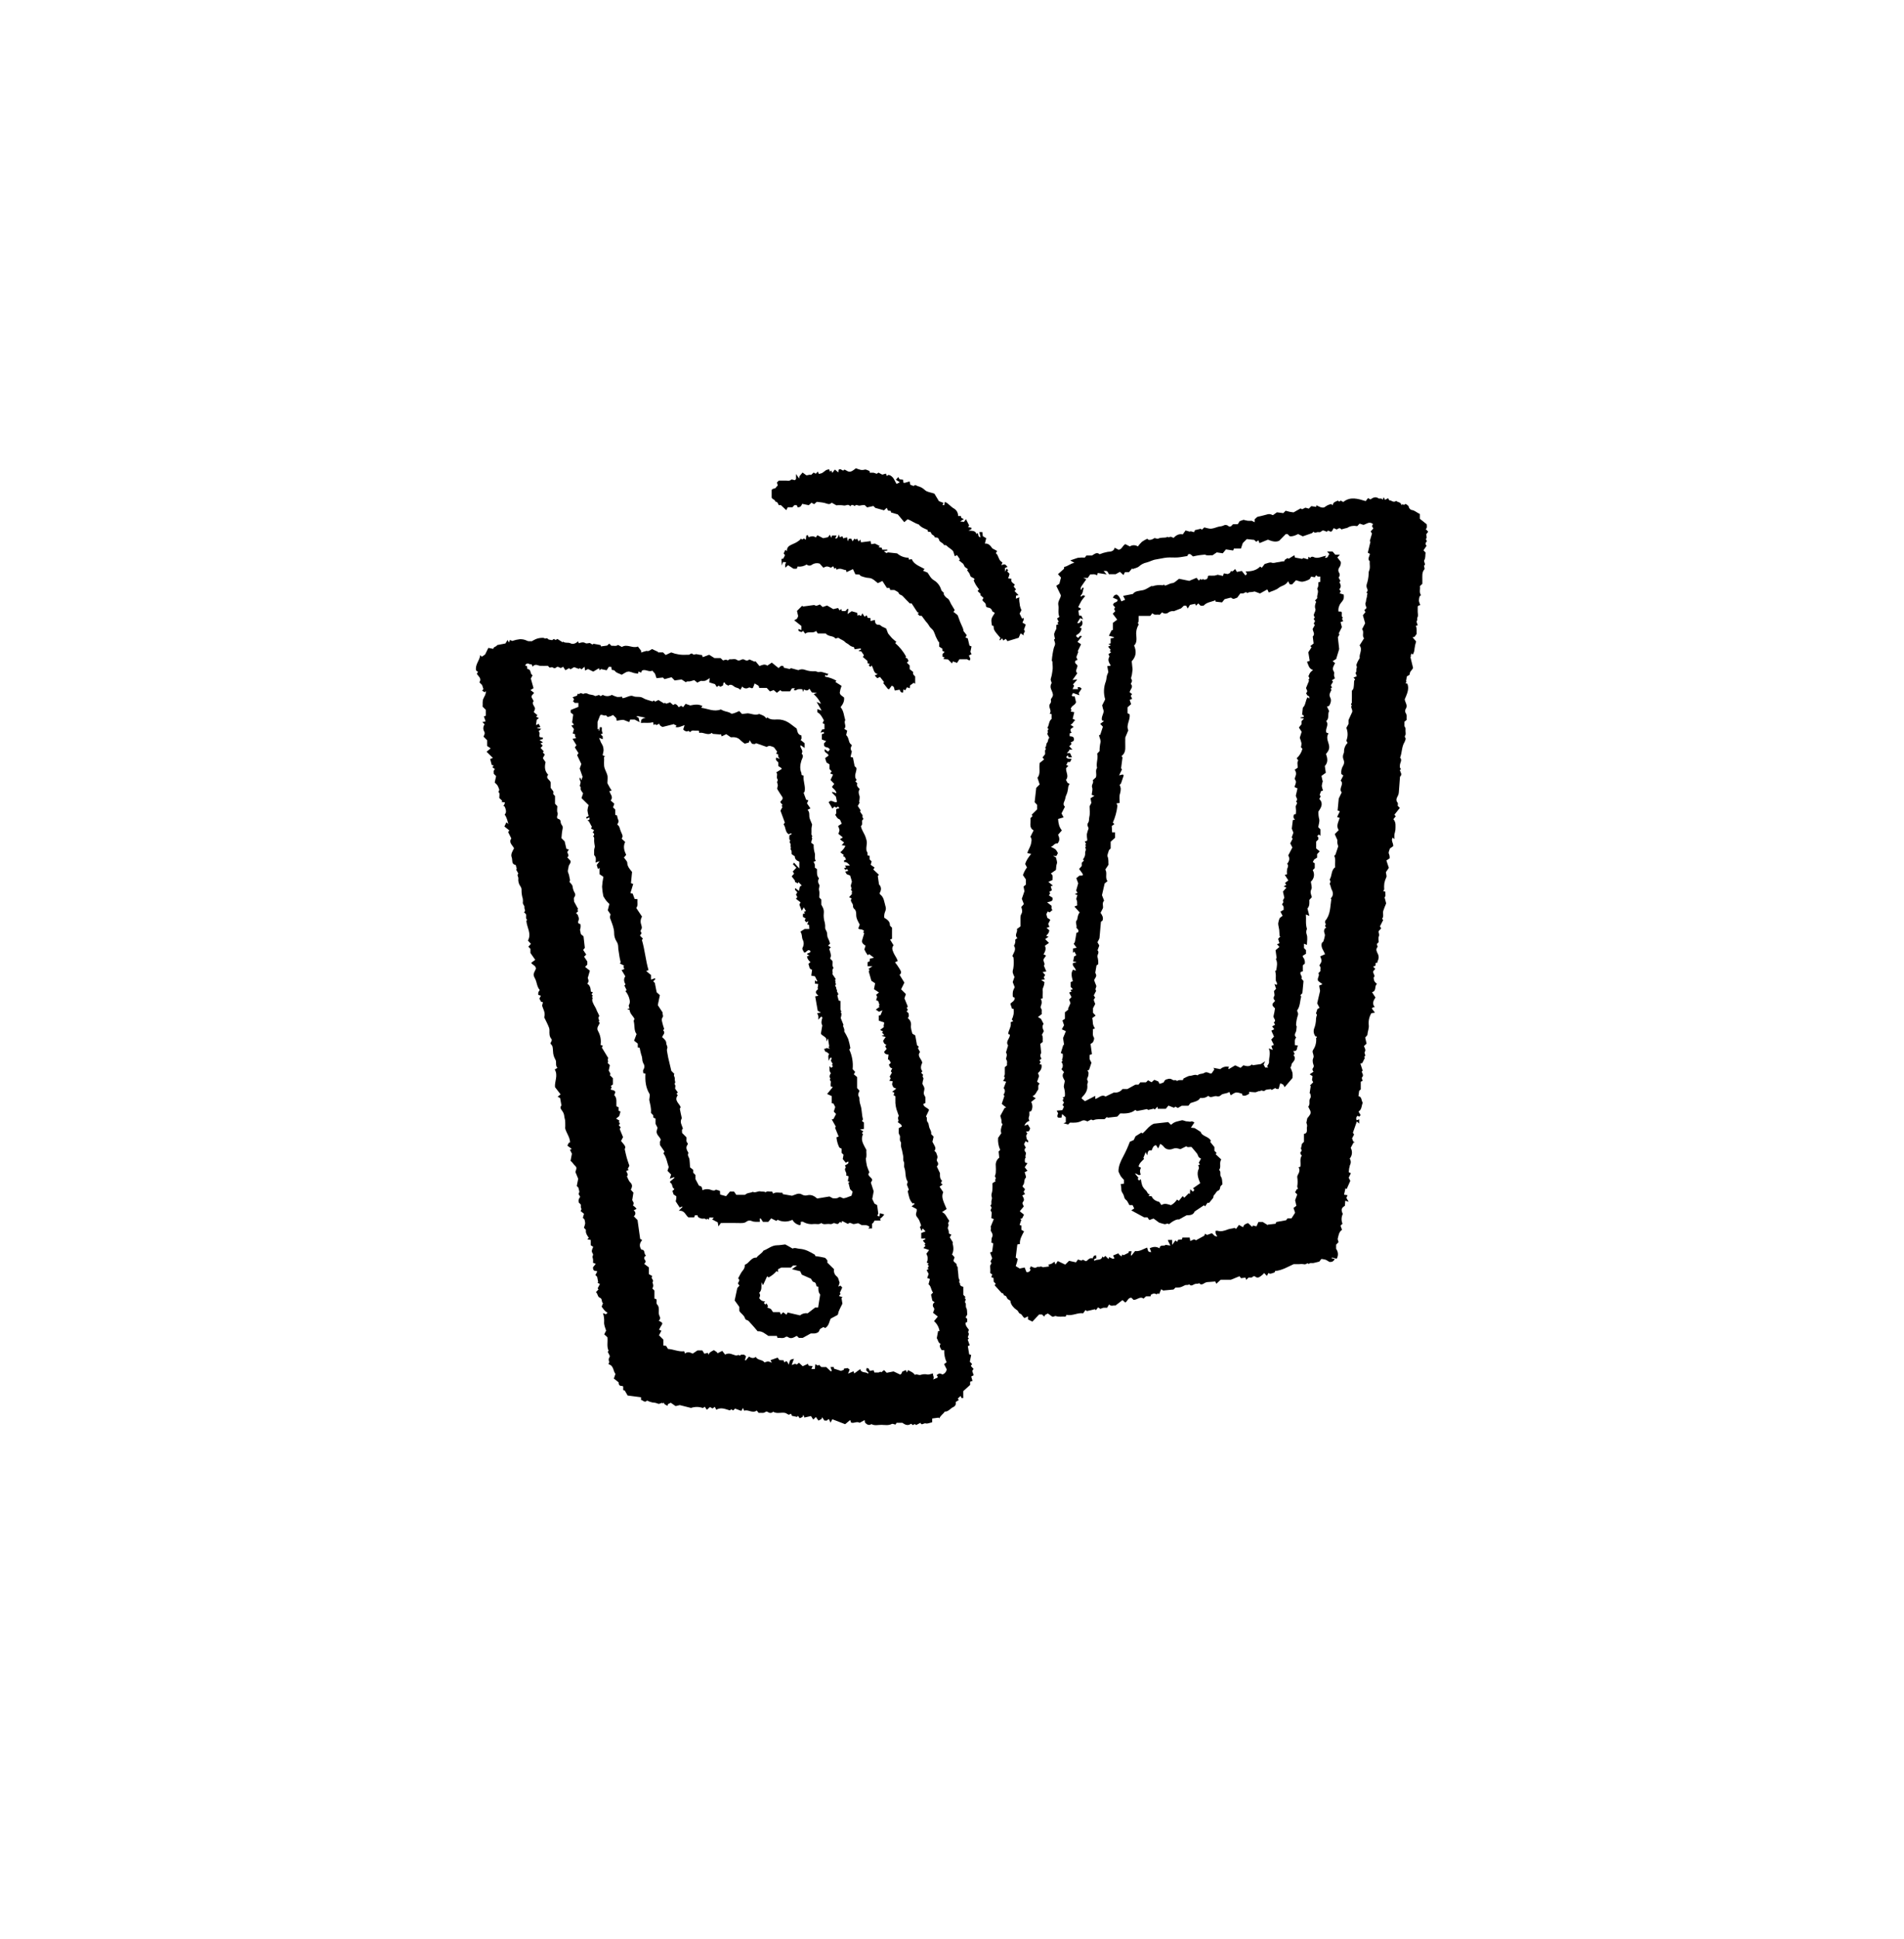
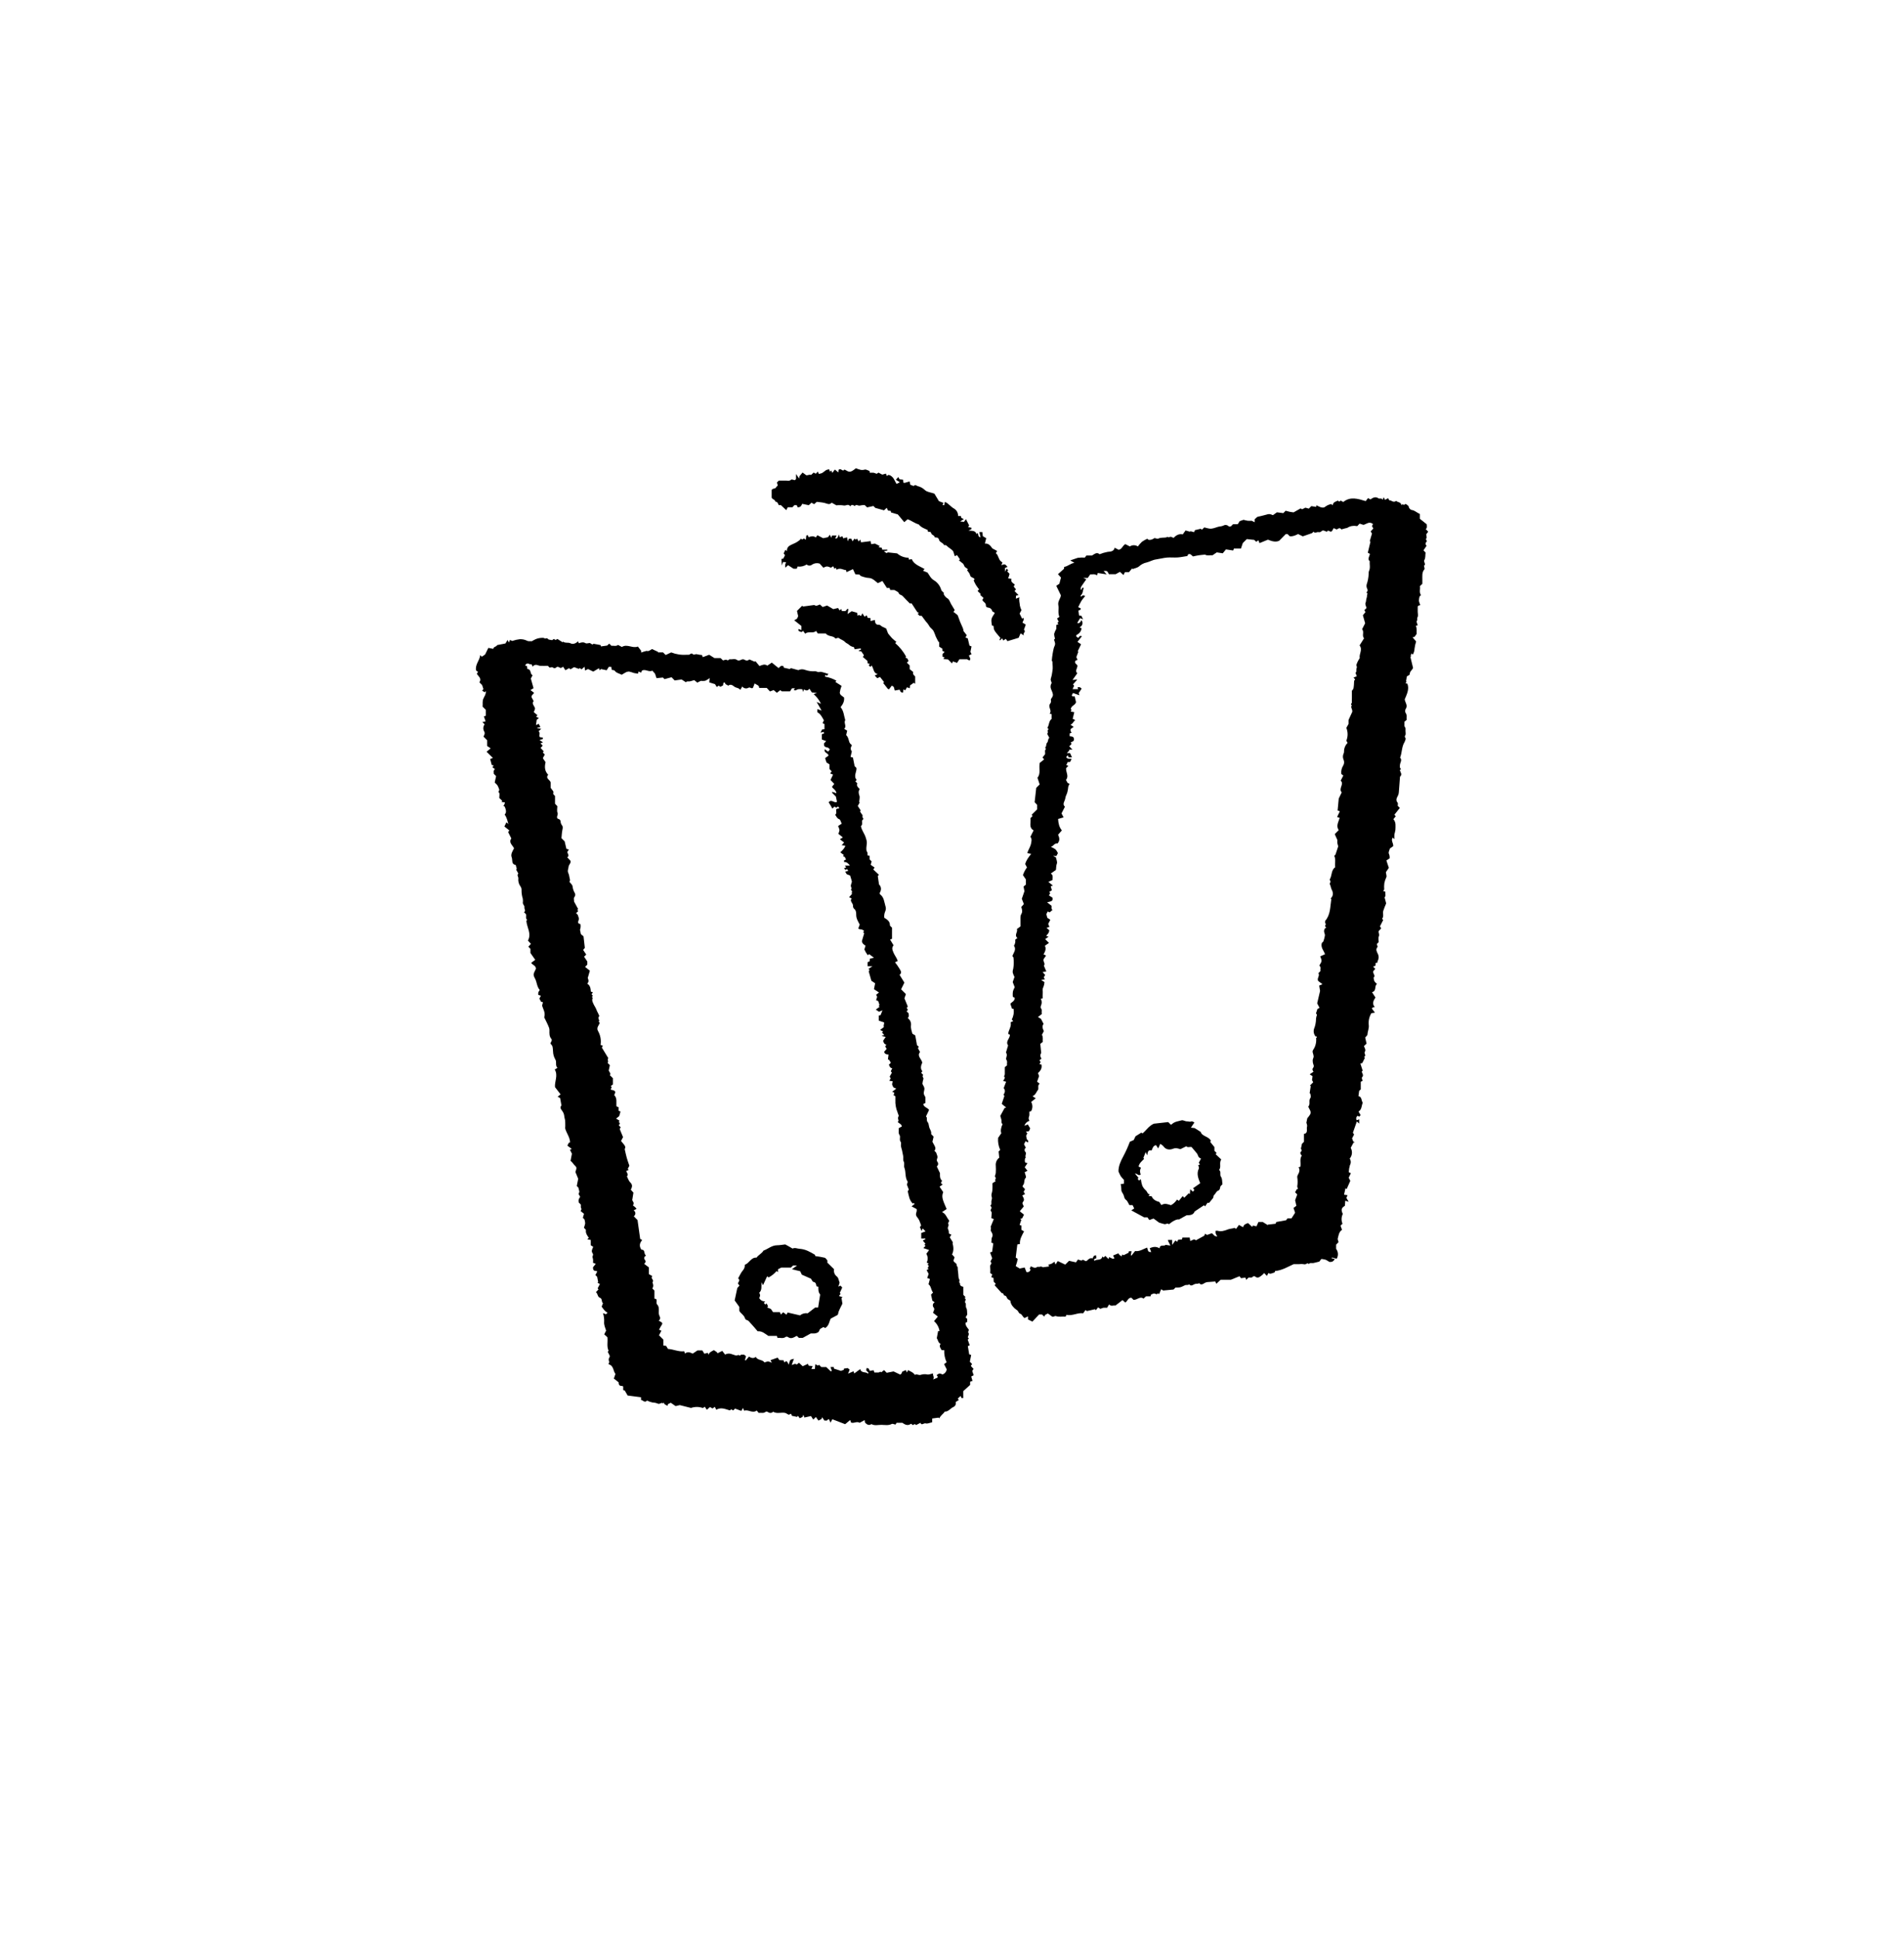
<svg xmlns="http://www.w3.org/2000/svg" version="1.1" id="Layer_1" x="0px" y="0px" viewBox="0 0 336 342" enable-background="new 0 0 336 342" xml:space="preserve">
  <g>
    <path d="M124.381,248.157l-0.345,0.223c-0.676-0.243-1.416-0.248-2.095-0.014l-1.979-0.498l-0.741,0.175   l-0.848-0.591l-0.512,0.252l-0.068,0.305c-0.24-0.198-0.605-0.209-0.639-0.591l-0.136,0.144   c-0.32-0.246-0.588,0.209-0.899,0.057c-0.317-0.133-0.655-0.205-0.998-0.215   c-0.329-0.073-0.647-0.188-0.947-0.342c-0.382,0.475-0.698-0.051-1.055-0.116v-0.461l-2.364-0.308l-0.495-0.868   l-0.283-0.105v-0.63c-0.074-0.044-0.155-0.073-0.24-0.085c-0.506,0.014-0.566-0.317-0.566-0.642l-0.846-0.667   l0.283-0.809c-0.421-0.52-0.283-1.453-1.182-1.696c-0.017-0.061-0.024-0.124-0.02-0.187   c0.014-0.057,0.071-0.102,0.116-0.158c-0.063-0.182-0.099-0.373-0.107-0.566c0.035-0.149,0.097-0.29,0.184-0.416   c0-0.127,0-0.167,0-0.192c-0.107-0.218-0.221-0.435-0.351-0.69l0.15-0.19c-0.359-0.738-0.116-1.55-0.206-2.375   l-0.566-0.517l0.337-0.656c-0.155-0.489-0.407-0.995-0.351-1.567c0.028-0.514-0.041-1.03-0.204-1.518l0.517,0.198   c0.082-0.074,0.178-0.161,0.302-0.269c-0.481-0.232-0.741-0.642-1.052-1.077l0.237-0.608   c-0.334-0.215-0.051-0.789-0.566-0.97c-0.407-0.139-0.325-0.681-0.679-0.973l0.452-0.492l-0.153-0.178   c0.139-0.266,0.263-0.509,0.399-0.775l-0.424-0.212l0.116-0.141l-0.175-0.908l-0.311-0.311l0.337-0.65   c-0.067-0.035-0.14-0.058-0.215-0.068c-0.43,0-0.566-0.232-0.546-0.656c0.13-0.164,0.283-0.353,0.486-0.602   l-0.489-0.198c0.035-0.225,0.035-0.454,0-0.679c-0.073-0.229-0.153-0.407,0-0.636   c0.033-0.122,0.009-0.251-0.065-0.353c-0.283-0.382-0.071-0.71,0.107-1.131l-0.438-0.283v-0.939l-0.602-0.102   l0.26-0.283c-0.263-0.382-0.602-0.772-0.506-1.394l-0.353-0.373c0.095-0.251,0.168-0.509,0.221-0.772   c-0.014-0.239-0.057-0.476-0.13-0.704l-0.283-0.283l0.204-0.704l-0.597-0.483l0.164-0.348   c-0.054-0.094-0.096-0.195-0.124-0.3c-0.013-0.166-0.013-0.332,0-0.498l-0.351-0.342   c-0.114-0.301-0.055-0.64,0.153-0.885c0.26-0.311-0.424-0.483-0.107-0.876c0.119-0.15-0.073-0.551-0.13-0.891   l-0.283-0.283l0.252-1.272l-0.498-1.207c0.212-0.566,0.283-0.786-0.031-1.063c-0.314-0.277-0.461-0.625-0.82-0.896   l0.24-1.258l-0.356-0.704l0.337-0.124l-0.783-0.597c0.107-0.212,0.192-0.376,0.269-0.52l0.209-0.042   c-0.028-0.91-0.602-1.592-0.848-2.398c-0.026-0.153-0.026-0.31,0-0.464c0-0.105,0-0.973-0.034-1.063   c-0.082-0.308-0.143-0.622-0.181-0.939c-0.041-0.213-0.127-0.415-0.255-0.591c-0.187-0.314-0.597-0.631-0.204-1.069   l-0.235-1.304l-0.435-0.235l0.515-0.416c-0.337-0.438-0.65-0.848-0.981-1.275   c-0.102-1.001,0.583-2.03-0.048-3.11l0.475-0.283c-0.455-0.478-0.054-1.032-0.396-1.527   c-0.239-0.422-0.37-0.897-0.379-1.383c-0.071-0.902-0.034-0.905-0.452-1.374c0-0.283,0.455-0.566,0.073-0.936   c-0.156-0.228-0.241-0.496-0.246-0.772c-0.048-0.351,0.051-0.741-0.068-1.06   c-0.237-0.653-0.58-1.267-0.868-1.877c0.263-0.778-0.161-1.391-0.373-2.05c0.045-0.17,0.096-0.373,0.156-0.599   l-0.331-0.085l-0.302-0.551l0.26-0.52l-0.45-0.139c-0.02-0.145-0.02-0.293,0-0.438   c0.068-0.154,0.155-0.298,0.26-0.43c-0.537-0.585-0.481-1.374-0.848-2.036   c-0.379-0.713-0.283-0.761,0.17-1.711c0-0.549-0.566-0.65-0.848-1.035l0.724-0.54   c-0.339-0.478-0.588-0.823-0.848-1.205v-0.732l-0.37-0.376l0.452-0.503l-0.52-0.58   c0.664-1.244-0.192-2.299-0.283-3.495l0.147-0.158c-0.359-0.283-0.105-0.667-0.218-1.012l-0.345-0.348   c0.402-0.243,0-0.566,0.076-0.882c0.054-0.212-0.283-0.498-0.283-0.744c0.031-0.241,0.031-0.485,0-0.727   c-0.162-0.514-0.238-1.051-0.226-1.589c0.006-0.217-0.062-0.429-0.192-0.602   c-0.298-0.407-0.431-0.912-0.373-1.414c0.034-0.283-0.314-0.549,0-0.848l-0.393-0.718l0.119-0.119   c-0.062-0.221-0.124-0.441-0.198-0.696c-0.803-0.093-0.512-0.868-0.698-1.329   c-0.221-0.543,0.144-1.083,0.413-1.595c-0.263-0.566-1.004-1.007-0.481-1.739l-0.566-1.131l0.223-0.283   l-0.882-0.696l0.368-0.749l0.351,0.314c-0.209-0.659-0.3-1.182-0.679-1.674c0.393-0.353,0.24-0.826,0.025-1.397   l-0.229-0.11c0.065-0.113,0.133-0.215,0.181-0.322c0.035-0.098,0.065-0.198,0.088-0.3l-0.622-0.102l0.139-0.184   l-0.526-0.512c0-0.404,0.107-0.792-0.023-0.905c-0.283-0.255,0.085-0.379,0.023-0.551   c-0.078-0.261-0.183-0.514-0.311-0.755c-0.146-0.187-0.312-0.356-0.495-0.506l0.249-1.131l-0.404-0.407   c0-0.266-0.133-0.566,0.201-0.823l-0.461-0.348l0.249-0.283l-0.351-0.102l-0.283-1.06l0.484-0.178l-1.114-1.094   l0.718-0.608l-0.622-0.413v-1.015c-0.212-0.212-0.433-0.435-0.636-0.636c0.11-0.337,0.339-0.537,0.11-0.922   c-0.225-0.395-0.191-0.886,0.085-1.247l-0.404-0.407l0.566-0.093c-0.042-0.147-0.082-0.305-0.136-0.461   c-0.054-0.156-0.105-0.283-0.164-0.433l0.339-0.122v-1.046l-0.566-0.566c0.065-0.481-0.09-0.981,0.178-1.484   c0.096-0.181,0.172-0.382,0.283-0.566c0.085-0.225,0.135-0.461,0.15-0.701l-0.237,0.221l-0.447-0.283l0.223-0.283   l-0.232-0.71l-0.481-0.481c0.452-0.662-0.136-1.012-0.45-1.487l0.209-0.362l-0.345-0.24   c-0.19-1.1,0.636-1.728,0.732-2.706l0.283,0.283l0.585-0.399l0.566-1.159l0.876,0.17   c0.031-0.41,0.566-0.345,0.676-0.664l1.462-0.283l0.385-0.622l0.215,0.452l0.212-0.45l0.393,0.175   c0.024-0.012,0.05-0.021,0.076-0.025c0.406-0.14,0.826-0.235,1.253-0.283c0.434-0.02,0.866,0.068,1.258,0.255   c0.334,0.181,0.636,0.045,0.848,0.107c0.232-0.138,0.471-0.263,0.715-0.376c0.224-0.098,0.461-0.163,0.704-0.195   c0.283-0.025,0.656-0.09,0.848,0.051c0.192,0.141,0.418-0.181,0.602,0.119c0.088,0.15,0.447,0.133,0.741,0.204   l0.283-0.212l0.334,0.181l0.305-0.184l0.908,0.585c0.02-0.02,0.105-0.11,0.107-0.107   c0.382,0.322,0.879,0.071,1.321,0.305c0.396,0.209,0.93,0.025,1.309-0.376c0.045,0.124,0.085,0.24,0.124,0.353   c0.404-0.13,0.789-0.266,1.216,0c0.136,0.088,0.396-0.017,0.732-0.045l0.486,0.283l0.161-0.147l1.264,0.232   l0.054,0.237l1.103-0.153l0.362-0.342l0.393,0.393c0.353-0.071,0.778,0.147,1.162-0.161l0.676,0.359   c0.939-0.597,1.869,0.308,2.828-0.076l0.566,0.738v0.314c1.007-0.32,1.007-0.32,1.213-0.235   c0.144-0.062,0.26-0.102,0.365-0.158s0.209-0.133,0.339-0.221l1.063,0.492l-0.031,0.099h0.919l0.464,0.464   l0.978-0.458c0.87,0.343,1.807,0.484,2.74,0.41c0.215-0.014,0.447,0.082,0.636-0.139   c0.062-0.071,0.32-0.093,0.351-0.048c0.232,0.351,0.532,0.014,0.792,0.096c0.302,0.074,0.609,0.122,0.919,0.144   l0.13,0.376l1.131-0.427l0.93,0.585h1.08l0.435,0.416c0.218-0.04,0.526-0.19,0.645-0.096   c0.283,0.232,0.399-0.136,0.566-0.107c0.433,0.062,0.894-0.184,1.318,0.161c0.122,0.102,0.458,0.045,0.636-0.051   c0.209-0.14,0.481-0.14,0.69,0c0.246,0.176,0.586,0.14,0.789-0.085l0.973,0.421l0.093-0.133l0.724,0.882   c0.506-0.206,0.942-0.41,1.383-0.068l0.792-0.537l1.199,0.967c0.229-0.209,0.407-0.532,0.831-0.351l0.105,0.283   l1.021,0.232l0.226-0.153l1.306,0.353c0.379-0.19,0.822-0.205,1.213-0.04c0.565,0.197,1.165,0.275,1.762,0.232   c0.283,0,0.455,0.237,0.763,0.122c0.209-0.079,0.512,0.048,0.763,0.11c0.252,0.062,0.52,0.164,0.814,0.257   l-0.297,0.317l-0.235-0.201l-0.073,0.353c0.712,0.107,1.397,0.351,2.016,0.718   c-0.064,0.059-0.126,0.121-0.184,0.187c0,0.017-0.02,0.045,0,0.025l1.083,0.693   c-0.148,0.376-0.253,0.768-0.314,1.168c0,0.438,0.433,0.602,0.758,0.888c0.076,0.633-0.187,1.173-0.619,1.697   c0.566,0.648,0.585,1.51,0.829,2.296c-0.334,0.475,0.325,1.075-0.192,1.53l0.532,0.317   c-0.068,0.283-0.127,0.546-0.181,0.78c0.566,0.512,0.362,1.374,0.908,1.674c0.037,0.066,0.069,0.135,0.093,0.206   c-0.258,0.279-0.258,0.71,0,0.99c-0.076,0.328-0.147,0.631-0.229,0.976l0.421,0.122l0.3,1.513l0.32,0.32   c0.079,0.69-0.58,1.431,0.045,2.112l-0.237,0.257l0.345,0.337c-0.204,0.5,0.167,0.747,0.427,1.024   c-0.266,0.382-0.212,0.732-0.057,1.159c0.107,0.297-0.017,0.681-0.042,1.1c0-0.017,0.048,0.051,0.088,0.099   l-0.172,0.334c-0.042,0.082-0.09,0.161-0.164,0.283l0.523,0.8l-0.13,0.144   c0.1,0.203,0.225,0.393,0.37,0.566c0.195,0.184-0.031,0.433,0.119,0.566c0.297,0.283-0.139,0.368-0.136,0.583   c0,0.305,0.119,0.653-0.19,0.902c0.13,0.735,0.636,1.309,0.848,2.008c0.212,0.698,0.255,0.73,0.13,1.589   c-0.033,0.229-0.033,0.461,0,0.69c0.02,0.141,0.147,0.269,0.181,0.413c0.015,0.148,0.015,0.296,0,0.444   l0.37,0.096v0.616l0.365,0.365l-0.175,0.585l0.698,0.509l-0.243,0.325l1.001,0.936l-0.198,0.215   c0.073,0.503,0.141,0.967,0.215,1.487c0.447,0.444,0.435,0.995,0.116,1.516c0.034,0.124,0.031,0.209,0.071,0.237   c0.71,0.515,0.721,1.335,0.947,2.073c0.11,0.298,0.099,0.627-0.031,0.916c-0.156,0.355-0.218,0.745-0.178,1.131   c0.478,0.317,1.015,0.597,1.001,1.326c0,0.139,0.243,0.283,0.37,0.427v1.979l-0.345,0.119l0.616,1.018   c-0.376,0.441-0.201,0.831-0.014,1.284c0.209,0.512,0.585,0.933,0.755,1.479l-0.483,0.229   c0.27,0.343,0.52,0.701,0.749,1.072c0.201,0.359,0.566,0.738,0.057,1.151l0.848,1.369l-0.583,1.173   c0.283,0.283,0.566,0.566,0.848,0.848l-0.26,0.747l0.594,1.448l-0.195,0.232l0.209,0.359l-0.226,0.252   l0.362,0.362c0,0.26,0.133,0.566-0.147,0.786c0.024,0.048,0.054,0.094,0.088,0.136   c0.348,0.287,0.527,0.731,0.475,1.179c-0.082,0.526,0.127,0.995,0.24,1.482l0.509,0.305   c0.105,0.566,0.198,1.097,0.308,1.725l0.328,0.283l-0.167,0.229l0.373,0.698c-0.594,0.738,0.283,1.193,0.396,1.878   c-0.215,0.469-0.404,1.007,0.025,1.513l-0.226,0.257l0.376,0.404c-0.322,0.252,0.139,0.472,0.017,0.738   c-0.084,0.265-0.14,0.538-0.167,0.814c0.104,0.175,0.199,0.355,0.283,0.54c0.064,0.144,0.087,0.304,0.065,0.461   c-0.158,0.735-0.17,0.735,0.187,1.371v1.021l-0.393,0.164c0.13,0.614,0.758,0.622,1.035,1.055l-0.549,1.151   c0.325,0.195,0,0.67,0.297,0.995c0.221,0.237,0.192,0.696,0.325,1.032c0.133,0.337,0.387,0.656,0.283,1.063   l0.444,0.469c-0.062,0.283-0.13,0.566-0.209,0.908c0.619,1.108,0.619,1.108,0.368,1.606l0.283,0.283   c0.102,0.337,0.263,0.605,0.24,0.848c-0.023,0.243-0.255,0.506,0.02,0.834c0.168,0.254,0.106,0.595-0.141,0.772   l0.566,1.19c0,0.325-0.107,0.925,0.379,1.366c-0.181,0.206-0.368,0.41,0.11,0.63l-0.566,0.385l0.648,0.973   c-0.328,0.766-0.15,1.281,0.6,2.972l-0.811,0.54c0.676,0.283,0.811,0.956,1.202,1.414   c0.221,0.266-0.308,0.435-0.057,0.758c0.105,0.139-0.215,0.585-0.113,0.755c0.13,0.263,0.189,0.555,0.17,0.848   l0.447,0.212l-0.283,0.458l0.566,0.925l-0.079,0.099c0.172,0.664,0.255,1.326-0.088,2.002   c0.139,0.153,0.283,0.317,0.447,0.495c-0.062,0.187-0.122,0.359-0.187,0.566c0,0.396,0.698,0.433,0.566,0.967   c0.246,0.147,0.17,0.393,0.187,0.614c0.023,0.283,0.054,0.566,0.093,0.848c0.04,0.308,0,0.67,0.161,0.91   c0.161,0.24-0.17,0.515,0.139,0.67c-0.057,0.416,0.215,0.566,0.58,0.639v1.414l0.393,0.393l-0.175,0.206   c0.498,0.172-0.116,0.566,0.164,0.848c0.178,0.187-0.042,0.583,0.164,0.908c0.161,0.257,0.099,0.659,0.15,1.131   l-0.283,0.486l0.283,0.283v0.549l-0.226,0.057c-0.201,0.201-0.017,0.662,0.515,1.301   c-0.031,0.209-0.237,0.373-0.025,0.645c0.088,0.116-0.107,0.45-0.172,0.684l0.19,0.206l-0.192,0.215   l0.348,1.004l-0.334,0.116c0.074,0.444,0.153,0.922,0.243,1.462l0.348,0.119   c-0.079,0.402-0.161,0.814-0.235,1.19l0.396,0.396l-0.221,0.348c0.147,0.161,0.297,0.32,0.481,0.517   c-0.073,0.122-0.155,0.249-0.235,0.373c0.079,0.232,0.161,0.461,0.257,0.744l-0.433,0.229l0.223,0.775   l-0.416,0.144v0.566l-1.216,1.097v1.224c-0.115,0.003-0.229-0.015-0.337-0.054   c-0.057-0.037-0.054-0.167-0.076-0.257c-0.071-0.071-0.071-0.071-0.566,0.413l0.206,0.235l-0.566,0.359   c0.112,0.351-0.061,0.73-0.399,0.876c-0.537,0.235-0.871,0.848-1.533,0.817c-0.252,0.444-0.766,0.67-0.93,1.188   l-0.15-0.13l-1.131,0.155v0.664c-0.407,0.082-0.829,0.3-1.151,0.195c-0.322-0.105-0.73,0.458-0.919-0.102   l-0.766,0.399l-0.235-0.184l-0.328,0.192l-0.334-0.243c-0.503,0.387-1.007,0.229-1.513-0.161h-1.038l-0.192,0.314   c-0.269-0.057-0.509-0.19-0.642-0.119c-0.585,0.314-1.202,0.178-1.796,0.164c-0.594-0.014-1.23,0.195-1.81-0.133   c-0.387,0.269-0.738,0.161-1.131-0.283l-0.068-0.424l-0.877,0.481c-0.495-0.334-1.021,0.158-1.516-0.045   l-0.153-0.45l-0.888,0.738l-2.262-0.871c-0.073,0.13-0.167,0.302-0.328,0.599l-0.255-0.591   c-0.283-0.034-0.283,0.212-0.387,0.221c-0.105,0.008-0.26,0-0.43,0l-0.393-0.583l-0.119,0.308l-0.532,0.283   l-0.467-0.633l-0.452,0.452l-0.402-0.619l-1.171,0.257l-0.172-0.492c-0.079,0.184-0.096,0.331-0.181,0.399   c-0.15,0.091-0.312,0.163-0.481,0.212l-0.283-0.421l-0.172,0.192l-0.913-0.189l-0.13-0.362l-0.427,0.175   l-0.551-0.303c-0.738-0.198-1.504,0.201-2.197-0.229c-0.345,0.311-0.681,0.24-1.029,0   c-0.088-0.047-0.194-0.047-0.283,0c-0.365,0.337-0.806,0.127-1.244,0.209l-0.331-0.421   c-0.794,0.566-1.516-0.263-2.237,0.037c-0.062-0.161-0.107-0.283-0.19-0.489l-0.308,0.512l-1.103-0.404   l-0.328,0.325l-0.334-0.195l-0.263,0.187c-0.769-0.209-1.513-0.622-2.392-0.116   c-0.079-0.167-0.167-0.351-0.243-0.506l-0.421,0.283l-0.438-0.255l-0.566,0.486L124.381,248.157z M116.243,232.97   c0.769,0.396,0.772,0.427,0.342,1.058c-0.105,0.175-0.199,0.356-0.283,0.543l0.416,0.172   c-0.167,0.308-0.283,0.566-0.427,0.8l0.778,0.778v1.041l0.478,0.048l0.328,0.543   c1.007,0.073,1.906,0.543,2.864,0.413l0.139,0.402c0.469-0.382,0.908-0.195,1.363,0.017l0.848-0.566h0.848   l0.365,0.583l0.622-0.158l0.079,0.339c0.266-0.438,0.266-0.438,0.99-0.817c0.184,0.218,0.549,0.237,0.614,0.566   l0.848-0.427l0.506,0.648c0.769-0.435,1.363,0.071,1.996,0.175c0.158-0.054,0.393-0.141,0.467-0.068   c0.215,0.212,0.249-0.088,0.373-0.088h0.517l0.337,0.283l-0.195,0.664l0.144,0.076l0.566-0.679   c0.387,0.232,0.78,0.39,1.207,0.051c0.334,0.645,1.179,0.424,1.544,0.981c0.198-0.092,0.409-0.155,0.625-0.187   c0.231,0.048,0.454,0.129,0.662,0.24l-0.232-0.464l1.264-0.444l0.3,0.435l0.747,0.04l0.13,0.376l0.322-0.243   c0.089,0.054,0.17,0.121,0.24,0.198c0.08,0.138,0.148,0.283,0.204,0.433c0.15-0.427,0.17-0.676,0.302-0.814   c0.133-0.139,0.37-0.136,0.63-0.218c-0.093,0.24-0.15,0.37-0.195,0.503   c-0.045,0.133-0.119,0.32-0.204,0.602c0.283-0.082,0.6-0.283,0.684-0.195c0.311,0.283,0.498-0.311,0.645-0.167   l0.614,0.566l0.93-0.424l0.119,0.328l0.698,0.076l-0.215,0.506h0.611c0.028-0.283,0.051-0.52,0.085-0.848   l0.458,0.257l0.192-0.15l0.404,0.404h0.877c0.32,0.305,0.566,0.534,0.797,0.755   c0.014,0.014,0.102-0.051,0.181-0.093l-0.237-0.67h0.566l0.059,0.283l1.278,0.413   c0.051-0.204,0.543-0.02,0.475-0.416l0.662-0.099l0.348,0.283l-0.283,0.704l0.956-0.421   c0.065,0.181,0.107,0.283,0.139,0.385l1.049-0.769c0.19,0.777,0.984,0.41,1.354,0.8l0.13-0.144l-0.424-0.424   l0.054-0.41c0.483-0.031,0.475,0.334,0.566,0.503l0.684-0.124l0.136,0.404c0.255,0,0.486,0,0.715,0   c0.172,0,0.334-0.255,0.5-0.037l0.498-0.39l0.458,0.475l1.213-0.24l1.193,0.566   c0.086-0.07,0.164-0.15,0.232-0.237c0.042-0.091,0.075-0.185,0.099-0.283l0.628-0.283l0.212,0.433   c0.071-0.167,0.127-0.283,0.187-0.43c0.834,0.407,1.015,0.534,1.21,0.848c0.317-0.235,0.625,0.09,1.004,0   c0.363-0.129,0.753-0.16,1.131-0.09c0.308,0.088,0.693-0.099,1.08-0.17c-0.102,0.39,0.283,0.645,0,1.072   l0.806-0.342c0.004-0.077-0.002-0.154-0.02-0.229c-0.05-0.072-0.107-0.139-0.17-0.201   c0.498-0.356,0.498-0.356,1.049-0.122c0.401-0.136,0.688-0.492,0.735-0.913l-0.461-0.908l0.447-0.328   c-0.311-0.668-0.455-1.402-0.419-2.138h-0.458c-0.192-0.365-0.52-0.704-0.178-1.1   c-0.483-0.221-0.458-0.763-0.681-0.995c0.09-0.483,0.161-0.874,0.232-1.261h0.255   c-0.105-0.684-0.45-1.308-0.973-1.762c0.263-0.32,0.481-0.566,0.67-0.806l-0.848-0.673   c0.096-0.362,0.404-0.622,0.054-1.001c-0.172-0.283-0.083-0.652,0.199-0.824c0.014-0.009,0.029-0.017,0.044-0.024   l-0.413-0.283c-0.093-0.433-0.161-0.758-0.232-1.075l0.353-0.353c-0.373-0.455-0.322-1.131-0.797-1.462   l0.246-0.933l-0.478-0.17c0.085-0.246,0.167-0.475,0.255-0.73c-0.116-0.212-0.24-0.447-0.37-0.687l0.362-0.144   l-0.167-0.204l0.209-0.359l-0.223-0.249l0.195-0.221l-0.359-0.13c0.259-0.489,0.237-1.079-0.059-1.547   l0.492-0.667l-1.018-0.348l0.379-0.379l-0.181-0.204l0.172-0.195l-0.467-0.537l0.467-0.252l-0.025-0.116h-0.718   v-0.978l0.758-0.283c-0.084-0.104-0.179-0.199-0.283-0.283c-0.082-0.054-0.102-0.263-0.283-0.15   c-0.034,0.119-0.062,0.223-0.11,0.396l-0.317-0.713l0.218-0.283c-0.079-0.237-0.13-0.413-0.198-0.566   c-0.072-0.23-0.176-0.449-0.308-0.65c-0.444-0.534-0.489-0.69-0.283-1.289c0.02-0.131,0.02-0.265,0-0.396   l-0.894-0.475l0.506-0.396l-0.102-0.24l-0.175,0.153c-0.645-0.585-0.718-1.414-0.908-2.189l0.192-0.283   l-0.345-0.894c0.051-0.204,0.192-0.441,0.124-0.543c-0.498-0.741-0.257-1.643-0.566-2.429   c-0.122-0.314,0.057-0.761-0.096-1.041c-0.195-0.365-0.048-0.698-0.119-1.038   c-0.071-0.339-0.124-0.67-0.201-1.001c-0.054-0.237-0.153-0.467-0.187-0.707   c-0.034-0.24,0.085-0.602-0.042-0.763c-0.32-0.393,0.02-0.865-0.204-1.199   c-0.283-0.41-0.079-0.806-0.17-1.207c0.229-0.133,0.416-0.237,0.566-0.322c-0.031-0.458-0.529-0.509-0.73-0.826   c0.068-0.068,0.158-0.119,0.153-0.158c-0.045-0.156-0.078-0.315-0.099-0.475c0-0.181,0.178-0.416,0.113-0.52   c-0.08-0.165-0.144-0.337-0.19-0.515c-0.29-0.697-0.421-1.451-0.382-2.206c0-0.161,0-0.32,0-0.633   l-0.314-0.167l0.13-0.478l-0.39-0.13l0.73-0.566l-0.481-0.204c-0.111-0.159-0.195-0.336-0.249-0.523   c0.005-0.194,0.045-0.385,0.116-0.566l-0.611-0.096l0.246-0.427l-0.184-0.3   c0.144-0.26,0.266-0.472,0.39-0.696l-0.19-0.252l0.255-0.532c-0.43-0.034-0.455-0.376-0.594-0.619   l0.348-0.348c-0.175-0.215-0.218-0.566-0.52-0.588l0.113-0.848c-0.328-0.057-0.673-0.045-0.775-0.498l0.441-0.517   l-0.26-0.427l0.212-0.325c-0.464-0.076-0.469-0.447-0.583-0.664c0.172-0.26,0.305-0.455,0.461-0.687   l-0.732-0.175l0.481-0.175l-0.393-0.421l0.181-0.209l-0.52-0.246l0.693-0.543   c-0.025-0.032-0.053-0.062-0.082-0.09c0.048-0.297,0.082-0.523,0.107-0.69l-0.961-0.331v-0.899l0.319-0.065   c0.082-0.212,0.178-0.452,0.337-0.848l-0.614,0.246l-0.566-0.379l0.676-0.489l-0.167-0.167l0.144-0.158   l-0.226-0.698l-0.368-0.136l0.184-0.619l-0.187-0.348l0.512-0.399l-0.888-0.591   c0.065-0.32,0.13-0.648,0.206-1.035l-0.662-0.444l-0.475-1.668l0.153-0.237l-0.192-0.192   c0.204-0.133,0.399-0.26,0.698-0.461h-0.848v-0.727l0.345-0.141c0.025-0.175,0.054-0.353,0.071-0.478l0.704-0.164   c-0.376-0.283-0.625-0.461-0.871-0.642c-0.068,0.068-0.113,0.119-0.164,0.161c-0.051,0.042-0.059,0-0.093,0   c-0.222-0.304-0.412-0.631-0.566-0.976l0.206-0.67c-0.359-0.212-0.619-0.441-0.642-0.806   c0.141-0.478,0.269-0.916,0.402-1.369l-0.184-0.215l0.181-0.201c-0.199-0.203-0.474-0.311-0.758-0.297   c-0.099-0.027-0.193-0.066-0.283-0.116l0.257-0.715c-0.283-0.546-0.625-1.049-0.622-1.725   c0-0.305,0-0.724-0.283-0.987c-0.213-0.155-0.322-0.415-0.283-0.676c-0.011-0.121-0.052-0.237-0.122-0.337   c-0.106-0.148-0.19-0.311-0.249-0.484c-0.023-0.141,0.082-0.302,0.119-0.418l-0.438-0.187l0.5-0.58   c0-0.099-0.051-0.266,0-0.351c0.161-0.226-0.351-0.311-0.085-0.566c0.073-0.073-0.122-0.373-0.11-0.566   c0.042-0.208,0.102-0.412,0.178-0.611c0.013-0.096,0.001-0.193-0.034-0.283c-0.074-0.266-0.155-0.526-0.263-0.882   l-0.608-0.235l-0.26-0.461l0.543-0.119l-0.24-0.337l-0.212,0.175l-0.314-0.283l0.402-0.192l-0.243-0.297h0.894   c-0.308-0.413-0.594-0.676-1.032-0.625v-0.283l0.353-0.17l-0.235-0.455l-0.331-0.139l0.187-0.187l-0.639-0.481   c0.39-0.37,0.735-0.676,0.885-1.162l-0.648-0.105l0.438-0.467l-0.741-0.566l0.512-0.334l-0.789-0.633   c0.102-0.209,0.17-0.434,0.201-0.664c-0.051-0.247-0.133-0.487-0.246-0.713l0.63-0.41   c-0.136-0.283-0.212-0.71-0.421-0.783c-0.421-0.153-0.509-0.512-0.724-0.795   c0.402-0.266,0.023-0.744,0.246-1.043l0.498-0.085l-0.26-0.359c-0.206,0.348-0.418,0.212-0.616,0.045   l-0.362,0.362c-0.102-0.184-0.201-0.365-0.305-0.543c-0.105-0.178-0.243-0.385-0.353-0.566   c0.478-0.673,1.029,0.255,1.468-0.105c-0.065-0.308-0.124-0.6-0.19-0.91   c-0.215-0.215-0.45-0.444-0.676-0.681c-0.017-0.02,0.025-0.09,0.045-0.155l0.724,0.246   c-0.09-0.608-0.599-0.763-0.786-1.131l0.404-0.515l-0.659-0.696l0.444-0.939l-0.506-0.209l0.263-0.379   l-0.382-0.404v-0.82l-0.529-0.328l-0.249-0.769l0.608-0.45c-0.088-0.517-0.879-0.455-0.673-1.131l0.591,0.427   l0.32-0.359c-0.061-0.096-0.135-0.183-0.218-0.26c-0.099-0.071-0.213-0.119-0.334-0.139   c-0.424-0.042-0.517-0.311-0.489-0.684l0.387-0.41l-0.763-0.283v-0.93l0.385-0.153l-0.059-0.26l-0.566,0.139   l0.283-0.566l0.413-0.045v-0.913l-0.328-0.156c0.04-0.099,0.068-0.184,0.11-0.266   c0.043-0.082,0.091-0.155,0.127-0.215c-0.325-0.588-0.608-1.165-1.154-1.431v-0.566l0.747,0.263l-0.882-1.53   l0.766,0.328c-0.305-0.65-0.745-1.228-1.289-1.697l0.58-0.212l-0.902-0.096   c-0.122-0.187-0.249-0.385-0.43-0.659c-0.283,0.419-0.619,0.359-0.95,0.119l-0.144,0.447   c-0.068-0.195-0.107-0.311-0.164-0.469c-0.25-0.03-0.502-0.03-0.752,0c-0.252,0.062-0.461,0.37-0.747,0.085   l0.221-0.255h-0.534l-0.342,0.537c-0.52,0-0.978,0-1.434,0c-0.099,0-0.19-0.141-0.283-0.212l-0.616,0.472   l-0.566-0.481l-0.648,0.243l-0.566-0.616h-1.343c0.023-0.526-0.475-0.509-0.795-0.806l-0.283,0.752   c-0.283,0.317-0.498-0.195-0.848,0.04c-0.362,0.196-0.813,0.092-1.052-0.243c-0.107,0.181-0.209,0.351-0.356,0.602   c-0.283-0.416-0.747-0.311-1.089-0.605c-0.206-0.178-0.656-0.495-1.049-0.127   c-0.155-0.209-0.566-0.175-0.546-0.546h-0.283l-0.079,0.492l-0.472,0.243l-0.283-0.209l-0.353,0.235l-0.302-0.498   l-1.015-0.308c0.028-0.317,0.048-0.532,0.071-0.763c-0.242,0.187-0.504,0.348-0.78,0.478   c-0.262,0.043-0.528,0.049-0.792,0.017l-0.611,0.308l-0.549-0.444c-0.283,0.088-0.526,0.175-0.766,0.223   c-0.24,0.048-0.532-0.093-0.69,0.161l-0.763-0.495l-1.227,0.17l-0.546-0.566l-1.244,0.334l-0.283-0.283   l-1.131,0.113l-0.263-0.795l-0.478-0.532c-0.628,0.32-1.233-0.351-1.838,0l-0.122,0.351l-0.475-0.192l-0.088,0.37   c-0.235-0.037-0.484-0.054-0.718-0.113c-0.286-0.104-0.578-0.191-0.874-0.26   c-0.208,0.001-0.412,0.056-0.591,0.161c-0.246,0.119-0.472,0.283-0.69,0.407c-0.438-0.24-0.939-0.283-1.236-0.713   c-0.076-0.116-0.339-0.102-0.52-0.15l-0.099-0.534h-0.424l-0.385,0.605l-0.987-0.212l-0.257,0.204l-0.113-0.348   l-1.004,0.591l-0.922-0.452l-0.52,0.266l-0.105-0.673l-0.517,0.464l-0.325-0.229l-0.161,0.144l-0.829-0.305   l-0.653,0.39l-0.235-0.212l-0.648,0.368l-0.402-0.614l-0.419,0.229c-0.283-0.088-0.517-0.399-0.848-0.073   c-0.167,0.158-0.393,0.102-0.605-0.059c-0.09-0.068-0.311,0.031-0.506,0.057l-0.32-0.32   c-0.444,0-0.902,0.028-1.357,0c-0.407-0.031-0.806-0.447-1.337,0.136l-0.17-0.404   c-0.221-0.02-0.328,0-0.399-0.042c-0.197-0.156-0.483-0.123-0.64,0.073c-0.012,0.015-0.023,0.031-0.033,0.048   c-0.029,0.042-0.052,0.086-0.071,0.133l0.342,0.127l0.048,0.495c0.763,0.028,0.421,0.916,0.93,1.083l-0.314,0.6   c0.153,0.543,0.308,1.089,0.478,1.697l-0.543,0.331l0.648,0.492l-0.438,0.509c0,0.17-0.023,0.246,0,0.3   c0.11,0.218,0.237,0.43,0.359,0.65c-0.249,0.257-0.19,0.484,0.014,0.809c0.311,0.489,0.263,0.517,0,1.131   l0.653,0.549l-0.24,0.266l0.492,0.246l-0.385,0.283l-0.127,0.947l0.472-0.226   c0.11,0.195,0.209,0.37,0.302,0.549c0,0-0.045,0.042-0.045,0.045l-0.495,0.093v0.088l0.69,0.105l-0.478,0.441   c0.39,0.24,0,0.713,0.232,1.029l0.532,0.076l-0.025,0.283l-0.566,0.122l0.614,0.447l-0.438,0.153l0.393,0.427   l-0.379,0.393l0.566,0.602l-0.178,0.204l0.356,0.356l-0.345,0.642l0.484,0.721   c-0.223,0.871-0.136,1.595,0.461,2.211c-0.566,0.662,0.365,0.885,0.435,1.366v0.933   c0.218,0.337,0.543,0.631,0.486,0.792c-0.127,0.368,0.113,0.461,0.283,0.645v1.369l0.41,0.433   c0,0.387-0.11,0.826,0.031,1.159c0.161,0.382-0.255,0.69,0,1.026c0.246,0.093,0.517,0.161,0.546,0.534   c0.006,0.214,0.076,0.422,0.201,0.597c0.255,0.283,0.175,0.566,0.11,0.882c-0.099,0.495-0.116,1.004-0.164,1.448   l0.566,0.566c0.116,0.492,0.212,0.91,0.308,1.315l0.433,0.122l-0.283,0.447c0.059,0.305,0.441,0.608,0,0.93   l0.583,0.628c0,0.164,0.023,0.24,0,0.283c-0.124,0.283-0.368,0.566-0.362,0.823   c0.006,0.257-0.221,0.566-0.068,0.936c0.125,0.281,0.207,0.58,0.243,0.885c0.02,0.243,0.209,0.483-0.025,0.744   c0.201,0.283,0.543,0.531,0.566,0.823c0.05,0.431,0.191,0.847,0.416,1.219c0.087,0.18,0.079,0.393-0.023,0.566   c-0.3,0.328-0.073,0.679-0.139,0.877l0.724,1.321l-0.139,0.164l0.164,0.206l-0.393,0.396   c0.373,0.164,0.373,0.54,0.495,0.848c0.122,0.308-0.334,0.676,0,0.978l0.283,0.073   c0.07,0.34,0.044,0.692-0.073,1.018l0.156,0.761l0.464,0.387c0.085,0.735,0.156,1.366,0.232,2.039l-0.3,0.356   l0.546,0.823l-0.376,0.376l0.566,0.848v0.549l-0.396,0.396l0.848,0.676c-0.119,0.404-0.252,0.865-0.376,1.295   c0.161,0.345,0.237,0.662-0.088,0.993c0.549,0.325,0.608,0.899,0.642,1.414l0.348,0.079l-0.221,0.393l0.229,0.246   l-0.181,0.198c0.059,0.076,0.17,0.184,0.153,0.215c-0.204,0.362,0,0.735,0.116,0.998   c0.15,0.353,0.399,0.662,0.54,1.058c0.141,0.396,0.387,0.727,0.509,1.131c-0.305,0.263-0.107,0.54,0,0.789   l-0.119,0.147l0.195,0.283c-0.124,0.232-0.232,0.418-0.325,0.608c-0.138,0.252-0.13,0.559,0.023,0.803   c0.42,0.737,0.576,1.597,0.441,2.435l0.404,0.15l-0.172,0.331l1.168,1.914l-0.133,0.034l0.068,0.611   l-0.107,0.124l0.413,0.413c-0.059,0.283-0.127,0.614-0.201,0.959c0.045,0.076,0.116,0.178,0.17,0.283   c0.054,0.105,0.105,0.243,0.147,0.339l-0.124,0.178l0.543,0.54v1.103l-0.37,0.283l0.158,0.187l-0.184,0.438   c0.891,0.198,0.961,0.317,0.622,0.961c0.585,0.566,0.328,1.321,0.41,2.005l0.376,0.144v0.633l0.334,0.122   l-0.232,0.82l-0.549,0.433l0.622,0.376l-0.164,0.192c0.26,0.198,0.24,0.402,0,0.608l0.351,0.351l-0.172,0.311   c0.192,0.469,0.39,0.944,0.591,1.431c-0.113,0.218-0.235,0.452-0.356,0.681c0.826,0.967,0.834,0.995,0.648,1.442   c0.139,0.585,0.232,1.066,0.365,1.536c0.133,0.469,0.3,0.91,0.458,1.386l-0.283,0.551l0.156,0.215l-0.419,0.144   c0.071,0.348,0.475,0.676,0.107,0.95c0.201,0.385,0.314,0.814,0.588,1.072c0.458,0.43,0.353,0.826,0.107,1.301   l0.461,0.512l-0.212,1.323c0.037,0.059,0.102,0.164,0.158,0.283c0.057,0.119,0.105,0.24,0.105,0.243   l-0.116,0.45c0.25,0.133,0.461,0.327,0.614,0.566l-0.498,0.246c0.373,0.328,0.407,0.698,0.023,1.072l0.65,0.653   c0.158,1.131,0.308,2.189,0.467,3.325l0.348,0.209c-0.486,0.566-0.54,1.097-0.13,1.697   c0.749-0.034,0.351,0.758,0.814,1.012c-0.351,0.252-0.419,0.492-0.198,0.78c0.221,0.288,0.127,0.478-0.133,0.698   l0.829,0.63v1.182l0.633,0.37c-0.469,0.353,0.419,0.673,0,1.083c0.147,0.362,0.237,0.724-0.028,1.077l0.382,0.382   v1.414l0.302,0.079c0.221,0.3-0.093,0.698,0.204,1.001c0.297,0.302,0.266,0.755,0.263,1.168   c-0.04,0.317,0.02,0.637,0.17,0.919C116.565,232.497,116.486,232.815,116.243,232.97z" />
    <path d="M245.274,149.682c-0.073,0.302-0.283,0.642-0.189,0.891c0.126,0.264,0.174,0.558,0.139,0.848l-0.566,0.365   c0.153,0.464,0.283,0.894,0.433,1.301l-0.526,0.778c0.043,0.365,0.187,0.696,0.079,0.888   c-0.159,0.33-0.276,0.679-0.348,1.038c-0.047,0.357-0.056,0.718-0.025,1.077c0,0.082-0.088,0.161-0.178,0.317   l0.382,0.124c-0.028,0.483,0.119,0.795-0.141,0.973l0.283,1.08c-0.161,0.404-0.368,0.848-0.509,1.309   c-0.141,0.461,0.15,0.97-0.204,1.394l0.184,0.243l-0.566,1.109l0.218,0.351l-0.441,0.472   c-0.073,0.311,0.184,0.58,0.025,0.936c-0.13,0.3-0.025,0.701-0.025,1.024l-0.337,0.337   c0.051,0.204,0.19,0.464,0.124,0.534c-0.368,0.402-0.124,0.786,0.028,1.131c0.234,0.41,0.234,0.913,0,1.323   c-0.028,0.091-0.04,0.187-0.034,0.283l-0.325,0.068v0.45l-0.438,0.206l0.385,0.387l-0.359,0.402   c-0.133,0.447,0.5,0.817,0.054,1.131c0.023,0.225,0.073,0.446,0.15,0.659c0.128,0.177,0.281,0.335,0.452,0.469   c-0.529,0.356,0,1.219-0.876,1.442l0.605,0.947c-0.311,0.492-0.673,1.032-0.13,1.674   c-0.116,0.023-0.23,0.052-0.342,0.088c-0.051,0.023-0.085,0.085-0.17,0.172   c0.156,0.204,0.317,0.421,0.549,0.732l-0.631,0.105c-0.373,0.616-0.535,1.337-0.461,2.053   c0.088,0.594-0.201,1.131-0.223,1.696c0,0.155-0.218,0.3-0.402,0.534c0.062,0.283,0.141,0.636,0.24,1.075   l-0.455,0.438c0.096,0.337,0.393,0.648,0.133,1.055c-0.161,0.252,0.37,0.628-0.124,0.848l0.153,0.17   c-0.164,0.325-0.314,0.625-0.464,0.93l-0.331,0.068c0.139,0.433,0.263,0.831,0.402,1.267l-0.167,0.184   c0.09,0.311,0.424,0.636,0.037,1.007c-0.068,0.068,0.057,0.337,0.113,0.608l-0.32,0.15v1.357l-0.283,0.257   c-0.045,0.351-0.079,0.614-0.122,0.927c0.642,0.124,0.478,0.803,0.755,1.151   c-0.226,0.549-0.158,1.224-0.741,1.567l0.37,0.639l-0.283,0.283l-0.209-0.187   c-0.273,0.151-0.372,0.495-0.222,0.768c0.006,0.012,0.013,0.023,0.021,0.035l0.435-0.17v0.758l-0.41-0.382   c-0.226,0.648-0.458,1.306-0.701,2.005l0.212,0.297c-0.116,0.229-0.243,0.472-0.37,0.721   c0.195,0.155,0.065,0.656,0.549,0.614l-0.283,0.107c-0.15,0.283-0.317,0.597-0.489,0.919   c0.346,0.607,0.275,1.365-0.178,1.897c0.231,0.347,0.245,0.795,0.037,1.157   c-0.118,0.401-0.186,0.815-0.204,1.233l0.373,0.184c-0.127,0.269-0.257,0.537-0.385,0.795l0.283,0.551   l-0.648,1.465l-0.201-0.164l-0.255,1.145l0.622,0.093l-0.212,0.461c0.099,0.172,0.221,0.379,0.404,0.693   l-0.602-0.184c-0.02,0.283-0.04,0.58-0.059,0.879c-0.489,0.331-0.797,0.588-0.37,1.451   c-0.27,0.539-0.29,1.17-0.054,1.725l-0.348,0.348c0.076,0.209,0.155,0.433,0.26,0.727   c-0.566,0.379-0.614,1.024-0.769,1.631c0.045,0.155,0.105,0.353,0.158,0.54l-0.427,0.447v0.744   c0.385,0.504,0.424,1.192,0.099,1.736l-0.831-0.212l-0.088,0.119l0.588,0.141   c-0.334,0.611-0.684,0.509-0.959,0.517c-0.209-0.145-0.43-0.273-0.659-0.385   c-0.247-0.068-0.5-0.113-0.755-0.136l-0.368,0.469c-0.427,0.105-0.724,0.184-1.026,0.246   c-0.302,0.062-0.594-0.122-0.811,0.184c-0.283-0.345-0.512,0.158-0.82,0.037   c-0.29-0.057-0.587-0.063-0.879-0.02h-0.984c-1.055,0.478-2.053,1.106-3.277,1.207l-0.082,0.246   c-0.769,0.283-0.769,0.283-1.097,0.119l-0.263,0.501l-0.486-0.503c-0.116,0.135-0.242,0.26-0.379,0.373   c-0.368,0.257-0.707,0.673-1.227,0.232c-0.117-0.06-0.256-0.054-0.368,0.014   c-0.229,0.302-0.551,0.105-0.812,0.198l-0.387,0.387c-0.042-0.124-0.076-0.226-0.136-0.41l-0.766,0.116   l-0.283-0.348l-1.527,0.622h-1.796l-0.763,0.707l-0.181-0.402l-1.131,0.09c-0.252-0.008-0.502,0.049-0.727,0.164   c-0.263,0.158-0.656,0.472-0.998,0.034c-0.218,0.189-0.5,0.065-0.755,0.158c-0.302,0.113-0.653,0.486-1.001,0.045   c-0.206,0.221-0.495,0.051-0.749,0.175c-0.848,0.427-0.848,0.404-1.668,0.41l-0.337,0.342l-1.829,0.175   l-0.353-0.223l-0.376,0.877l-0.204-0.184c-0.192,0.348-0.399,0.079-0.616,0.054   c-0.218-0.025-0.396,0.13-0.619,0.212c0,0.062-0.031,0.153-0.059,0.283h-0.806l-0.438,0.41   c-0.639-0.486-1.097,0.263-1.773,0.209l-0.368-0.365c-0.566-0.04-0.653,0.566-1.072,0.848l-0.495-0.435   l-1.244,0.964c-0.317-0.09-0.766,0.201-1.131-0.189l-0.345,0.585c-0.223-0.017-0.447-0.017-0.67,0   c-0.175,0.044-0.345,0.108-0.506,0.19l-0.418-0.263l-0.39,0.501l-0.164-0.175   c-0.472,0.11-0.933,0.229-1.4,0.322c-0.062,0-0.15-0.102-0.266-0.181l-0.413,0.583   c-0.93-0.172-1.892,0.512-2.98,0.269l-0.051,0.237c-0.04,0.025-0.096,0.085-0.147,0.079   c-0.54-0.048-1.089,0.102-1.629-0.099c-0.221-0.082-0.467,0.266-0.741,0.037c-0.215-0.178-0.452-0.328-0.681-0.492   c-0.232,0.155-0.583,0.175-0.616,0.566l-0.413-0.39h-0.515l-1.185,1.258l-0.778-0.382v-0.543   c-0.221,0.102-0.376,0.178-0.583,0.283c-0.359-0.116-0.399-0.636-0.806-0.761   c-0.302-0.09-0.283-0.5-0.597-0.65c-0.273-0.178-0.514-0.4-0.715-0.656c-0.237-0.285-0.383-0.635-0.418-1.004   c-0.168-0.073-0.326-0.168-0.469-0.283c-0.181-0.192-0.17-0.566-0.529-0.597c-0.263-0.028-0.133-0.515-0.498-0.418   l-1.275-1.414l0.215-0.24l-0.373-0.376c0-0.204-0.023-0.424-0.037-0.659l-0.402-0.147   c0.054-0.136,0.107-0.266,0.19-0.467l-0.362-0.252c0.032-0.387,0.026-0.776-0.017-1.162   c-0.065-0.308,0.486-0.54,0.045-0.848l0.314-0.611l-0.37-1.012l0.365-0.127l0.198-1.482l-0.353-0.136   c0.102-0.314-0.045-0.628,0.164-0.995c0.209-0.368-0.085-0.829-0.266-1.1c0.025-0.263,0.042-0.444,0.059-0.625   h-0.093l0.585-1.434l-0.438-0.147c0.02-0.249,0.037-0.515,0.071-0.995c0,0-0.102-0.204-0.218-0.427   c0.17-0.243,0.3-0.517-0.042-0.78c0.3-0.209,0.161-0.526,0.195-0.8c0.028-0.226,0.153-0.475,0.088-0.664   c-0.1-0.26-0.1-0.548,0-0.809c0.072-0.241,0.107-0.492,0.105-0.744c0.017-0.297,0-0.591,0-0.95l0.588-0.376   l-0.158-0.141c0.09-0.195,0.283-0.368,0.025-0.625c-0.09-0.093,0.116-0.435,0.13-0.67   c0.027-0.426,0.027-0.853,0-1.278c-0.062-0.546,0.17-1.085,0.611-1.414c-0.031-0.314-0.071-0.67-0.113-1.091   l0.283-0.283c-0.304-0.664-0.432-1.396-0.37-2.124l0.566-0.82c-0.161-0.387-0.073-1.004,0.226-1.609   c-0.283-0.178-0.153-0.464-0.198-0.707c-0.045-0.243-0.133-0.469-0.209-0.735l0.761-1.4l0.283-0.073   l-0.786-0.653l0.472-1.414l-0.167-0.187c0.249-0.373,0.385-0.778,0.037-1.179l0.43-1.131l-0.531-0.13   c0.255-0.413,0.447-0.625,0.13-0.817c0.232-0.226,0.164-0.52,0.17-0.795c0.006-0.274,0-0.526,0-0.82l0.407-0.345   c-0.099-0.308,0.124-0.648-0.147-0.984c-0.082-0.102,0-0.351,0.037-0.52c0.098-0.248,0.064-0.529-0.09-0.747   l0.373-1.247c-0.532-0.735,0.37-1.196,0.308-1.911l-0.283-0.093c0-0.673,0.608-1.258,0.427-2.073l0.455-0.209   c-0.15-0.167-0.192-0.212-0.263-0.283c0.313-0.568,0.426-1.224,0.322-1.863l-0.283-0.054   c-0.088-0.269-0.184-0.566-0.283-0.848c0.232-0.331,0.752-0.427,0.778-1.043l-0.351-0.206   c-0.031-0.939-0.028-0.944,0.339-1.677c-0.122-0.308-0.229-0.591-0.353-0.91c0.093-0.266,0.201-0.566,0.314-0.899   c-0.132-0.254-0.238-0.52-0.317-0.795c-0.015-0.23,0.019-0.46,0.099-0.676c0.108-0.634,0.121-1.28,0.04-1.917   c0-0.102-0.127-0.198-0.201-0.302c0.229-0.619,0.758-1.171,0.283-1.815c0.206-0.318,0.287-0.701,0.226-1.075   l0.385-0.283c-0.631-0.566,0.136-1.055-0.096-1.589l0.633-0.464c0-0.509,0-0.871,0-1.23s-0.037-0.69,0.184-1.01   c0.094-0.173,0.134-0.37,0.113-0.566c-0.029-0.214-0.078-0.425-0.147-0.631l0.452-0.506l-0.359-0.93   c0.158-0.464,0.317-0.922,0.461-1.34l-0.153-0.823l0.402-0.334v-0.93c-0.153-0.226-0.328-0.486-0.512-0.752   c0.157-0.487,0.396-0.945,0.707-1.352c-0.102-0.192-0.206-0.399-0.311-0.602c0.17-0.639,0.566-1.179,1.058-1.793   l-0.631-0.116c0-0.028-0.045-0.082-0.031-0.119c0.187-0.546,0.529-1.021,0.642-1.609   c0.079-0.418,0.184-0.792-0.119-1.171l0.566-1.131c-0.925-0.526-0.413-1.434-0.566-2.143l0.385-0.387   c-0.065-0.096-0.133-0.192-0.161-0.229l0.959-0.944v-0.809l-0.435-0.458c0.088-0.78,0.178-1.603,0.283-2.531   l0.605-0.605c-0.139-0.416-0.26-0.789-0.39-1.179c0.616-0.718,0.218-1.631,0.396-2.607l0.783-0.63   l-0.283-0.339l0.441-0.566c0.085-0.266-0.15-0.662,0.184-0.95l-0.178-0.198   c0.283-0.237,0.164-0.701,0.331-0.848c0.283-0.283,0.122-0.707,0.424-0.896c-0.13-0.243-0.257-0.486-0.382-0.727   c0.302-0.24-0.139-0.639,0.269-0.789l-0.232-0.257c0.339-0.486,0.223-1.188,0.741-1.561v-0.848l-0.342-0.088   c0.469-0.566-0.302-1.091,0.04-1.697c0.187-0.191,0.255-0.468,0.178-0.724c-0.057-0.181,0.283-0.455,0.337-0.713   c0.102-0.413-0.155-0.78-0.283-1.151c-0.176-0.365-0.142-0.797,0.088-1.131c-0.065-0.257-0.235-0.543-0.158-0.724   c0.137-0.441,0.231-0.893,0.283-1.352c0.122-0.543,0.017-1.131,0-1.697c0-0.051-0.09-0.096-0.105-0.153   c0.057-0.777,0.18-1.548,0.368-2.304c0.283-0.642,0.283-0.648,0.025-1.4l0.17-0.187   c-0.091-0.269-0.143-0.55-0.155-0.834c0.09-0.314,0.221-0.614,0.39-0.894v-0.684l0.387-0.136l-0.198-0.223   l0.221-0.24l-0.283-0.54l0.413-0.283c-0.317-0.744-0.054-1.439-0.187-2.084   c-0.144-0.718,0.469-1.233,0.441-1.75l-0.803-1.654l0.546-0.362c0.082-0.325,0.178-0.715,0.283-1.094   l-0.529-0.594l1.06-0.947l0.037-0.339c0.656-0.096,1.111-0.619,1.807-0.718l-0.735-0.427   c0.506-0.175,0.916-0.317,1.329-0.455c0.412-0.048,0.827-0.062,1.241-0.04l0.283-0.368h0.984   c0.481-0.283,0.848-0.648,1.335-0.223c0.456-0.187,0.929-0.326,1.414-0.416c0.489-0.051,1.1-0.042,1.25-0.732   l0.704,0.362c0.597-0.088,0.69-0.752,1.176-0.998l0.797,0.407c0.428-0.286,0.986-0.286,1.414,0   c0.22-0.296,0.464-0.573,0.73-0.829c0.277-0.189,0.568-0.355,0.871-0.498c0.021-0.014,0.044-0.025,0.068-0.034   c0.184,0.283,0.481,0.206,0.713,0.161c0.202-0.064,0.393-0.159,0.566-0.283c0.255,0.045,0.506,0.172,0.656,0.099   c0.458-0.226,0.936-0.13,1.397-0.204c0.124-0.02,0.187-0.204,0.368-0.031c0.062,0.062,0.305-0.099,0.458-0.088   c0.165,0.044,0.321,0.114,0.464,0.206c0.441-0.45,0.936-0.775,1.637-0.628c0.161-0.229,0.331-0.467,0.492-0.69   l0.763,0.218l0.085-0.088l0.67,0.17c0.059-0.164,0.102-0.283,0.133-0.356l1.038-0.243l0.19,0.167l0.43-0.407   c0.292,0.087,0.588,0.158,0.888,0.212c0.543,0.076,1.041-0.167,1.541-0.314c0.322-0.093,0.662-0.065,0.987-0.24   c0.299-0.161,0.67-0.095,0.896,0.158c0.054,0.062,0.252,0,0.379,0l0.387-0.387h0.831l0.334-0.532l0.687-0.237   c0.238,0.07,0.479,0.126,0.724,0.167c0.234,0.014,0.47,0.014,0.704,0l0.526,0.263V91.597l0.461-0.416   c0.566-0.136,1.041-0.229,1.513-0.37c0.566-0.17,0.667-0.184,1.244,0.068l0.707-0.503l1.131,0.144l0.402-0.421   c0.232,0.059,0.467,0.13,0.707,0.181c0.24,0.051,0.418,0.065,0.698,0.105l1.239-0.696l0.283,0.15l0.566-0.283   l0.6,0.17l0.447-0.447l0.848,0.139c0-0.045,0.025-0.136,0.059-0.283c0.455,0.229,0.91,0.5,1.369,0.37   c0.196-0.141,0.4-0.27,0.611-0.387c0.2-0.084,0.406-0.153,0.616-0.206l0.283,0.223   c0.023-0.566,0.495-0.628,0.888-0.823l0.237,0.175l0.283-0.178l0.444,0.246c1.239-1.021,2.604-0.566,3.959-0.158   l0.407-0.532l0.421,0.235c0.447-0.305,0.882-0.566,1.445-0.184c0.187,0.127,0.537-0.136,0.701,0.249l0.212-0.452   c0.071,0.153,0.136,0.283,0.215,0.458l0.566-0.283l0.175,0.362c0.365-0.059,0.738,0.523,1.227,0.105   c0.24,0.283,0.848,0.17,0.936,0.749l0.229-0.172l0.187,0.15l0.283-0.181c0.069,0.013,0.135,0.037,0.195,0.073   c0.144,0.13,0.379,0.26,0.399,0.416c0.05,0.323,0.314,0.569,0.639,0.597c0.506,0.119,0.848,0.486,1.323,0.684   v0.848l1.21,0.967c0,0.32,0.127,0.625-0.178,0.848l0.433,0.458l-0.345,0.464c0.02,0.257,0.139,0.591,0.034,0.687   c-0.283,0.255,0.263,0.416,0,0.645c-0.18,0.15-0.205,0.417-0.055,0.597c0.025,0.03,0.054,0.057,0.086,0.079   l-0.549,0.814l0.368,0.39c-0.062,0.464,0,0.964-0.209,1.312s0.376,0.797-0.079,1.004   c0.037,0.243,0.172,0.537,0.085,0.639c-0.478,0.551-0.356,1.196-0.368,1.824c0,0.257,0,0.517,0,0.744l-0.433,0.407   c0.107,0.5-0.175,1.069,0.192,1.583l-0.252,0.243c-0.07,0.256-0.108,0.52-0.113,0.786   c0.054,0.25,0.138,0.493,0.249,0.724l-0.39,0.127c-0.031,0.052-0.054,0.108-0.068,0.167c0,0.297,0,0.591,0,0.888   c0,0.297,0.116,0.73-0.031,0.961c-0.147,0.232,0.04,0.461-0.139,0.684c-0.09,0.116,0.096,0.452,0.17,0.735   l-0.342,0.122c0.249,0.45,0.11,0.95,0.153,1.431c-0.232,0.19-0.232,0.583-0.732,0.566   c0.283,0.337,0.495,0.566,0.642,0.741c-0.136,0.413-0.231,0.838-0.283,1.27c-0.013,0.375-0.121,0.741-0.314,1.063   l-0.223-0.235l-0.147,0.452c-0.054-0.059,0,0,0.068,0.079l-0.113,0.116c0.153,0.631,0.302,1.238,0.464,1.909   c-0.093,0.365-0.6,0.602-0.585,1.131c0,0.122-0.322,0.252-0.512,0.39l-0.136,0.848l0.096,0.107l-0.204,0.223   l0.348,0.11c0.373,1.012-0.139,1.911-0.475,2.757c0.088,0.608,0.605,1.08,0.156,1.714   c-0.11,0.208-0.11,0.457,0,0.664c0.308,0.393,0.105,0.814,0.195,1.222l-0.421,0.373   c0.093,0.302-0.122,0.642,0.15,0.978c0.099,0.122,0.054,0.37,0.054,0.566c0,0.283,0.096,0.664-0.048,0.848   c-0.218,0.297,0.161,0.418,0.068,0.662c-0.046,0.178-0.11,0.35-0.192,0.515   c-0.517,0.829-0.418,1.844-0.777,2.726c0.41,0.444,0,0.868-0.028,1.301c0,0.249-0.085,0.526,0.187,0.701   l-0.206,0.226c0.11,0.368,0.472,0.732,0.048,1.131c-0.034,0.034-0.025,0.119-0.031,0.181   c-0.065,0.848-0.136,1.719-0.195,2.579c-0.009,0.217-0.067,0.43-0.17,0.622c-0.192,0.356-0.435,0.775-0.042,1.213   c0.096,0.107,0.014,0.376,0.014,0.551c0.136,0.133,0.252,0.249,0.373,0.373l-0.953,1.199l0.237,0.283   l-0.427,0.506c0.509,0.537,0.376,1.227,0.365,1.88c-0.045,0.272-0.106,0.541-0.181,0.806   c-0.016,0.277-0.016,0.554,0,0.831l-0.303-0.266c-0.353,0.512,0.144,0.964,0.102,1.501L245.274,149.682z    M184.389,166.843c0.283,0.523,0.048,1.021-0.235,1.51l0.444,0.206l-0.441,0.656   c-0.099,0.506,0.385,0.749,0.057,1.131c0.136,0.331,0.283,0.659,0.43,1.026l-0.659,0.096l0.452,0.517   c-0.096,0.164-0.172,0.283-0.255,0.438l0.221,0.334l-0.673,0.099l0.588,0.399   c-0.02,0.303-0.086,0.6-0.198,0.882c-0.212,0.353-0.068,0.699-0.105,1.041c-0.017,0.311-0.017,0.622,0,0.933   l-0.353,0.073c0.203,0.353,0.226,0.781,0.062,1.154c-0.073,0.15-0.122,0.427-0.04,0.515   c0.283,0.302,0.059,0.633,0.172,1.021l-0.687,0.537l0.529,0.32c0.175,0.342,0.317,0.611,0.464,0.891   c-0.325,0.399-0.161,0.848,0.048,1.27l-0.345,0.65c0.269,0.438,0.096,0.848,0.164,1.247l-0.447,0.351   c0.048,0.509,0.099,1.01,0.158,1.606c-0.211,0.302-0.188,0.709,0.054,0.987l-0.362,0.328l0.212,0.283   l-0.206,0.382l0.345,0.071c0.15,0.659-0.187,1.108-0.611,1.499c0.085,0.226,0.147,0.393,0.195,0.526   c-0.113,0.32-0.223,0.633-0.353,0.995l0.455,0.348c-0.41,0.308-0.155,0.707-0.269,1.049   c-0.308,0.365-0.418,0.927-0.993,1.162l0.566,0.37l-0.8,0.645c0.28,0.5,0.28,1.109,0,1.609l-0.322,0.105   c0.013,0.21,0.013,0.421,0,0.631c-0.057,0.173-0.102,0.35-0.136,0.529c0.026,0.161,0.077,0.316,0.153,0.461   c-0.424,0.114-0.758,0.442-0.877,0.865l0.588-0.237l0.418,0.696c-0.088,0.206-0.147,0.348-0.204,0.486   l-0.551,0.105l0.249,0.283l-0.204,0.407c0.034,0.215,0.057,0.359,0.076,0.5c0,0.255,0.455,0.322,0.229,0.704   l-0.404-0.232l-0.283,0.549l0.32,0.599c-0.215,0.148-0.28,0.436-0.15,0.662   c0.418,0.342-0.096,0.752,0.15,1.072c-0.212,0.192-0.17,0.45-0.167,0.696c0.009,0.06,0.026,0.118,0.051,0.172   l0.407,0.141l-0.484,0.713l0.484,0.622l-0.495,0.249c0.051,0.167,0.116,0.339,0.158,0.515   c0.043,0.175,0.122,0.396,0.059,0.447c-0.419,0.353-0.147,0.95-0.495,1.318   c-0.047,0.075-0.083,0.157-0.105,0.243l0.452,0.484l-0.246,0.45l0.246,0.407l-0.489,0.252   c0.237,0.404,0.43,0.758,0.17,1.06c-0.311,0.362,0.023,0.583,0.09,0.871l-0.701,0.848l0.744,0.597   l-0.331,0.659l-0.32,0.088l0.178,0.204c-0.059,0.153-0.116,0.283-0.164,0.433   c-0.048,0.15-0.093,0.308-0.136,0.458l0.325,0.068v0.775l0.458,0.26c-0.387,0.758-0.803,1.414-0.724,2.242   c-0.057,0-0.15,0-0.24,0.028c-0.09,0.028-0.178,0.037-0.221,0.045l-0.283,2.302l0.351,0.24   c-0.057,0.255-0.088,0.433-0.136,0.608c-0.048,0.175-0.13,0.407-0.215,0.667l0.701,0.427l0.876-0.184   c0.122,0.317,0.221,0.566,0.308,0.795c0.276,0.104,0.584-0.036,0.688-0.313c0.015-0.04,0.025-0.081,0.03-0.123   l-0.141-0.153c0.074-0.15,0.147-0.283,0.209-0.416c0.421,0.206,0.744,0.39,1.131,0.113   c0.113-0.079,0.305,0.045,0.506-0.045c0.201-0.09,0.458,0.093,0.486,0.102c0.467-0.059,0.738-0.09,1.009-0.133   c0.037,0,0.065-0.076,0.09-0.113l-0.167-0.212c0.193-0.032,0.383-0.083,0.566-0.153   c0.192-0.105,0.372-0.228,0.54-0.367c0.079,0.201,0.122,0.314,0.192,0.498l0.393-0.614l1.323,0.625l0.673-0.667   l1.222,0.269l0.345-0.498l0.628,0.198c0.337-0.433,0.614,0.283,0.939,0.028c0.269-0.246,0.509-0.566,1.035-0.427   c0.088-0.206,0.133-0.566,0.608-0.534c0,0.175,0.023,0.353,0.031,0.512c-0.226,0.099-0.549,0.073-0.32,0.461   c0.393-0.39,1.227,0.051,1.383-0.783l0.218,0.192l0.32-0.283l0.546,0.549l0.119-0.342   c0.196,0.105,0.397,0.199,0.602,0.283c0.073,0.025,0.175-0.025,0.334-0.054c-0.085-0.172-0.147-0.305-0.246-0.509   l0.925-0.382c0.181,0.317,0.532,0.566,0.628,0.478l0.065-0.283l0.246,0.13l0.848-0.416l0.099-0.283h0.452   c-0.048,0.249-0.093,0.472-0.136,0.696l0.127,0.065l0.639-0.797c0.741,0.13,1.414-0.337,2.115-0.608   c0.147,0.345,0.04,0.848,0.721,0.792c-0.099-0.283-0.178-0.478-0.255-0.687c0.566-0.226,1.089-0.362,1.716,0.028   c0.105-0.769,0.831-0.283,1.083-0.614l0.848,0.133c-0.184-0.365-0.305-0.602-0.418-0.848   c-0.014-0.048-0.019-0.098-0.017-0.147h0.744v0.871l0.566-0.772l0.337,0.232c0.045-0.119,0.085-0.232,0.133-0.356   l0.696-0.071l0.071-0.331h1.292c0.031,0.198,0.059,0.379,0.093,0.605c0.368-0.082,0.707-0.484,0.984-0.105   l1.499-0.826l0.119-0.342l0.379,0.209l0.848-0.308c0.153,0.166,0.314,0.324,0.483,0.472   c0.076,0.062,0.209,0.057,0.472,0.119c-0.112-0.163-0.206-0.338-0.283-0.52c-0.027-0.157-0.037-0.316-0.031-0.475   c0.109-0.027,0.222-0.036,0.334-0.028c0.639,0.198,1.25,0,1.815-0.223c0.393-0.155,0.806-0.139,1.19-0.283   c0.031,0,0.09,0.057,0.283,0.178l0.501-0.698l0.738,0.405c0.096-0.43,0.43-0.605,0.876-0.73l0.738,0.681   l0.093-0.255l0.65,0.15c0.139-0.308,0.252-0.566,0.351-0.772h0.749l0.876,0.54   c0.034-0.034,0.057-0.076,0.082-0.079c0.438-0.054,0.879-0.102,1.323-0.15l0.11-0.305l1.733-0.311l0.257-0.328   h0.698l0.639-0.998c-0.119-0.342-0.201-0.566-0.283-0.848l0.509-0.373c-0.079-0.348-0.147-0.645-0.223-0.984   l0.373-1.021l-0.396-0.396c0.215-0.178,0.187-0.585,0.54-0.58c-0.075-0.135-0.124-0.283-0.144-0.435   c0.09-0.545,0.09-1.101,0-1.646c-0.007-0.154,0.038-0.306,0.127-0.433c0.249-0.427,0.379-0.862,0.105-1.315   l0.317-0.071c0.13-0.681-0.17-1.383,0.255-1.979c-0.235-0.221-0.359-0.506-0.144-0.69   c0.297-0.252-0.068-0.418,0-0.63c0.07-0.246,0.126-0.496,0.167-0.749l0.362-0.362V200.03   c0.147-0.059,0.283-0.076,0.365-0.158c0.283-0.328,0.062-0.755,0.178-1.131c0.073-0.232-0.082-0.534-0.116-0.696   l0.158-0.78c0.189-0.211,0.359-0.439,0.509-0.679c0.263-0.54-0.189-0.93-0.334-1.383   c0.438-0.427,0-1.063,0.379-1.527c0.113-0.139,0.042-0.45,0-0.673c-0.021-0.075-0.07-0.14-0.136-0.181   c0.076-0.489,0.133-0.848,0.192-1.222l-0.133-0.107l0.566-0.58l-0.209-0.382c0.042-0.32,0.076-0.546,0.096-0.687   l-0.506-0.325l0.681-0.475c-0.155-0.178-0.283-0.413-0.091-0.645c0.146-0.171,0.17-0.415,0.059-0.611   c-0.086-0.235-0.126-0.485-0.119-0.735c0-0.237,0.17-0.469,0.17-0.707c-0.038-0.24-0.096-0.477-0.175-0.707   c-0.031-0.125-0.016-0.256,0.042-0.37c0.447-0.618,0.648-1.38,0.566-2.138c0-0.088,0.255-0.113,0.102-0.283   c-0.071,0-0.172,0.02-0.192-0.014c-0.311-0.363-0.417-0.859-0.283-1.318c0.235-0.579,0.357-1.198,0.359-1.824   c0.024-0.233,0.082-0.46,0.172-0.676l-0.178-0.257c0.113-0.337,0.198-0.594,0.26-0.783l0.368-0.172   c-0.17-0.325-0.308-0.597-0.419-0.811c0.187-0.797,0.359-1.541,0.509-2.183   c-0.062-0.373-0.113-0.67-0.158-0.947l0.583-0.24l-0.747-0.566c-0.302-0.461,0.342-0.91,0.028-1.386   l0.362-0.362c-0.071-0.319,0.155-0.704-0.201-0.981c0.492-0.803,0.492-0.803,0.161-1.617l0.848-0.382   c-0.215-0.628-0.806-1.185-0.566-1.979l0.266-0.266c0.13-0.348,0.224-0.708,0.283-1.075   c0.02-0.351-0.353-0.679,0-1.227l0.257-0.153c-0.402-0.229-0.158-0.444-0.074-0.63   c-0.068-0.065-0.144-0.107-0.153-0.161c-0.01-0.123-0.01-0.247,0-0.37c0.976-1.111,0.882-2.519,1.094-3.848   l-0.107-0.124c0.506-0.498,0.464-1.038,0.15-1.615c-0.069-0.169-0.122-0.344-0.158-0.523   c-0.048-0.144-0.105-0.283-0.17-0.464c0.175-0.334,0.175-0.356,0-0.744c0.444-0.679,0.221-1.643,0.973-2.166   c-0.11-0.667,0.147-1.354-0.167-2.01l0.215-0.215c0.187-0.566,0.331-0.998,0.486-1.465   c-0.065-0.184-0.116-0.373-0.153-0.566c-0.014-0.183-0.014-0.366,0-0.549l-0.464-1.032l0.701-0.707   c-0.495-0.735-0.082-1.34,0.17-2.16l-0.455-0.15c0.189-0.396,0.331-0.693,0.484-1.007l-0.39-0.141   c0.071-0.749,0.141-1.499,0.198-2.107l0.526-1.097c-0.642-0.65,0.503-1.465-0.184-2.061l0.467-0.91   l-0.351-0.255c-0.072-0.511,0.037-1.031,0.308-1.47c0.212-0.321,0.242-0.729,0.079-1.077   c-0.143-0.318-0.148-0.682-0.014-1.004c0.055-0.109,0.09-0.227,0.102-0.348   c-0.026-0.599,0.203-1.181,0.63-1.6l-0.223-0.387c0.297-0.725,0.297-1.537,0-2.262   c0.119-0.215,0.24-0.427,0.387-0.69v-0.698l0.656-1.431c0.071-0.543-0.387-0.792-0.065-1.171   c-0.365-0.178,0.037-0.348,0-0.529c-0.016-0.23-0.016-0.46,0-0.69v-1.335c0.331-0.376,0.331-0.376,0.399-1.776   l0.178-0.204l-0.283-0.356l0.566-0.229c-0.093-0.257-0.156-0.43-0.223-0.611c0.235-0.153,0.122-0.433,0.164-0.679   c0.031-0.181,0.15-0.308,0.02-0.543c-0.085-0.15,0.079-0.464,0.175-0.687c0.116-0.237,0.247-0.466,0.39-0.687   c-0.153-0.707,0.566-1.47-0.025-2.228l0.792-1.267c-0.45-0.447,0.09-1.131-0.356-1.583l0.543-1.058   c-0.127-0.458-0.26-0.927-0.396-1.414l0.458-0.566l-0.209-0.325l0.396-0.39   c-0.071-0.283-0.283-0.648-0.187-0.868c0.139-0.308,0.085-0.625,0.201-0.902c0.116-0.277,0-0.532,0.172-0.744   l-0.206-0.223c0.216-0.157,0.27-0.456,0.122-0.679c-0.107-0.225-0.137-0.478-0.085-0.721   c0.213-0.619,0.333-1.266,0.356-1.92c-0.016-0.158,0.003-0.317,0.057-0.467c0.283-0.566,0.068-1.145,0.139-1.716   c-0.461-0.396-0.076-0.803,0.031-1.304l-0.379-0.209c0.167-0.69,0.308-1.281,0.464-1.928l-0.116-0.127   c0.13-0.45,0.26-0.888,0.39-1.329l-0.232-0.368c0.184-0.201,0.328-0.365,0.469-0.517l-0.246-0.444l0.192-0.331   c-0.662-0.594-1.216,0.051-1.697,0.13l-0.676-0.215l-0.399,0.43c-0.054,0.003-0.107,0.003-0.161,0   c-0.547-0.112-1.116-0.003-1.583,0.302c-0.115,0.044-0.234,0.074-0.356,0.09l-0.715,0.198   c-0.32-0.484-0.664,0-0.848,0l-0.515-0.226c-0.373,0.73-0.376,0.73-0.981,0.424l-0.232,0.212   c-0.32-0.082-0.645-0.427-1.007-0.028c-0.124,0.097-0.285,0.134-0.438,0.099   c-0.283-0.082-0.63,0.283-0.896-0.079l-0.252,0.252l-1.637,0.566l-0.831-0.402   c-0.475,0.237-0.947,0.461-1.479,0.382l-0.373-0.376h-0.325l-1.159,1.176c-0.599,0.283-1.289,0.105-1.979-0.195   l-1.49,0.611l-0.206-0.5l-0.379,0.266l-0.353-0.337l-1.312-0.139l-0.704,0.704   c-0.122,0.362-0.221,0.65-0.325,0.964h-1.241c-0.031,0.088-0.105,0.283-0.13,0.345l-1.275-0.195l-0.566,0.69   l-1.052-0.164l-0.755,0.512c-0.447-0.045-0.976,0.127-1.309-0.119c-0.458,0.048-0.797,0.071-1.131,0.122   c-0.334,0.051-0.667,0.133-1.01,0.201c-0.263-0.192-0.45-0.6-0.885-0.334l-0.085,0.26   c-0.628,0.096-1.185,0.215-1.75,0.255c-0.619,0.042-1.25-0.034-1.869,0.02   c-0.619,0.054-1.281,0.237-1.917,0.325c-0.636,0.088-1.094,0.399-1.66,0.537   c-0.488,0.1-0.94,0.328-1.312,0.659c-0.283,0.283-0.766,0.345-1.157,0.506l-0.088-0.124l-0.566,0.664h-0.713   l-0.26,0.515l-0.622-0.566l-0.752,0.413h-1.193c-0.068-0.147-0.147-0.288-0.235-0.424   c-0.058-0.072-0.139-0.122-0.229-0.141c-0.155-0.014-0.311-0.014-0.467,0l0.523,0.6l-1.555-0.246   c-0.068,0.195-0.11,0.308-0.153,0.427c-0.41-0.339-0.848-0.133-1.176-0.184l-0.441,0.628h-0.792l0.532,0.249   c-0.311,0.441-0.628,0.865-0.913,1.309c-0.059,0.144-0.086,0.3-0.079,0.455c0,0.023,0.079,0.054,0.124,0.082   l0.139-0.359l0.283,0.017c-0.19,0.455-0.11,0.995-0.54,1.335c-0.02,0,0.028,0.11,0.068,0.249   c0.212-0.283,0.45-0.351,0.71-0.127c-0.229,0.297-0.484,0.566-0.679,0.888c-0.195,0.322-0.362,0.698-0.543,1.063   l0.435,0.204v0.215l-0.396,0.195c0.04,0.283,0.076,0.549,0.116,0.848l0.418,0.065l0.283,0.625l-0.517-0.221   l-0.509,0.848c0.158,0.066,0.338,0.041,0.472-0.065c0.104-0.131,0.192-0.273,0.263-0.424   c0.284,0.32,0.254,0.81-0.066,1.094c-0.053,0.046-0.111,0.086-0.174,0.117c-0.023,0,0,0.088-0.014,0.13   l0.283,0.073c-0.048,0.515-0.373,0.963-0.848,1.168c-0.059,0.025-0.074,0.161-0.11,0.257l0.331,0.283   c0.212-0.065,0.283-0.532,0.687-0.283l-0.783,1.001l0.639,0.413c-0.204,0.427-0.387,0.809-0.588,1.224l0.099,0.11   c-0.124,0.33-0.24,0.641-0.348,0.933l0.212,0.489l-0.359,0.13c-0.283,0.489,0.257,0.622,0.342,0.879   c0,0.503-0.503,0.925-0.023,1.349l-0.848,1.188l0.848-0.085l-0.763,0.865l0.206,0.223   c-0.082,0.181-0.164,0.368-0.283,0.616h1.015l-0.15-0.283c0.351-0.19,0.566,0,0.732,0.204l-0.512,0.766   l0.127,0.385l-1.131-0.399c-0.073,0.13-0.158,0.26-0.221,0.399c0,0.034,0.059,0.102,0.113,0.19h0.399   c0.088,0.373,0.167,0.701,0.243,1.024c-0.116,0.549-0.882,0.616-0.925,1.241l0.136,0.136l-0.155,0.283   l0.636,0.113l-0.283,1.173l0.469,0.221c-0.382,0.243-0.433,0.696-0.871,0.811l0.58,0.39l-0.543,0.382   c-0.015,0.121-0.015,0.244,0,0.365c0.046,0.101,0.104,0.196,0.172,0.283l-0.339,0.119v0.498   c0.348,0.034,0.693,0.014,0.755,0.455c0.062,0.441-0.283,0.503-0.591,0.639c0.447,0.368-0.283,0.566-0.221,0.693   l0.537,0.566h-0.625l0.102,0.141l-0.458,0.483h0.566l0.339,0.749h-0.599c-0.042-0.124-0.082-0.24-0.13-0.376   l-0.283,0.311c0.133,0.322,0.416,0.317,0.71,0.308c0.08,0.008,0.157,0.03,0.229,0.065l-0.263,0.509l-0.452,0.031   c-0.012,0.073-0.03,0.145-0.054,0.215c-0.051,0.099-0.116,0.192-0.175,0.283l0.385,0.141l-0.404,0.424   c-0.059,0.701,0.549,1.414-0.023,2.058l0.283,0.526l0.362,0.19c-0.1,0.141-0.179,0.296-0.232,0.461   c-0.03,0.34-0.087,0.678-0.17,1.009c-0.093,0.368-0.325,0.704-0.353,1.029   c-0.045,0.523-0.628,1.046-0.071,1.518l-0.605,1.188l0.368,0.696l-0.97,0.283   c0.051,0.786,0.19,1.445,0.664,2.013l-0.667,0.772c0.229,0.489,0.385,1.024-0.11,1.547   c-0.512-0.116-0.681,0.433-1.162,0.6c0.291,0.108,0.567,0.251,0.823,0.427   c0.169,0.203,0.31,0.427,0.418,0.667l-0.266,0.509h-0.58l0.495,0.24c0.071,0.373,0.283,0.8,0.172,1.089   c-0.164,0.396-0.102,0.803-0.178,1.131l-0.891,0.63c0.509,0.348,0.249,0.772,0.32,1.131l-0.755,0.345l0.795,0.642   l-0.379,0.133c0.065,0.223,0.122,0.427,0.201,0.698l-0.478,0.308l0.192,0.192   c-0.071,0.124-0.139,0.252-0.229,0.413c0.24,0.155,0.444,0.283,0.631,0.402c0.167,0.679-0.407,0.656-0.953,0.811   l0.775,0.608c0.054,0.212-0.122,0.543,0.175,0.732l-0.495,0.433l-0.353-0.161l-0.237,0.481   c0.076,0.283,0.127,0.495,0.164,0.633l0.532,0.362c-0.144,0.283-0.283,0.523-0.373,0.727l0.221,0.517   l-0.523,0.184l0.495,0.407c-0.062,0.427-0.079,0.458-0.551,0.998l0.418,0.153l-0.594,0.418l0.67,0.67   L184.389,166.843z" />
    <path d="M150.042,89.323c-0.322-0.529-0.769-0.054-1.159-0.156c-0.426-0.065-0.858-0.073-1.287-0.025l-0.831-0.464   c-0.402,0.458-0.831,0.141-1.278,0.04c-0.447-0.102-0.865-0.127-1.354-0.192l-0.461,0.413l-0.467-0.26   l-0.483,0.441l-1.148-0.24c-0.283,0.537-0.283,0.537-0.786,0.628l-0.192-0.393h-0.416l-0.342,0.373h-0.829   l-0.252,0.509l-0.953-0.888h-0.376c-0.147-0.283-0.206-0.616-0.616-0.619c-0.017-0.393-0.478-0.339-0.636-0.707   v-1.349c0.158-0.283,0.469-0.206,0.653-0.32c0.184-0.113,0.215-0.41,0.438-0.435   c-0.057-0.195-0.113-0.396-0.164-0.566l0.331-0.328c0.444,0,0.902,0,1.357,0c0.283,0,0.566,0.093,0.826-0.172   c0.082-0.085,0.39,0.051,0.656,0.096c0,0,0.065-0.068,0.206-0.206V83.614l0.543,0.803   c0.031-0.212,0.057-0.385,0.059-0.407l0.549-0.653l0.642,0.469c0.187,0.09,0.529-0.172,0.865-0.042l0.45-0.424   l0.37,0.209l0.387-0.387l0.139,0.419c0.194-0.022,0.384-0.071,0.566-0.144c0.283-0.153,0.498-0.385,0.766-0.54   c0.163-0.067,0.334-0.108,0.509-0.124l0.147,0.416l0.243-0.212c0.04,0.116,0.076,0.226,0.116,0.337l0.068,0.062   l0.424-0.566l0.614,0.503l0.071-0.467c0.331-0.308,0.566,0.192,0.848,0.124l0.153-0.153   c0.045,0.011,0.088,0.028,0.13,0.048c0.71,0.413,0.885,0.566,1.9-0.283c0.273,0.121,0.557,0.216,0.848,0.283   c0.235,0.041,0.476,0.028,0.704-0.04c0.237-0.073,0.566,0.15,0.848,0.24c0.02,0.09,0.037,0.178,0.068,0.314   c0.223-0.017,0.447-0.017,0.67,0c0.181,0.043,0.356,0.107,0.523,0.19l0.325-0.215l0.673,0.356l0.645-0.184   l0.147,0.418l0.283-0.181c0.368,0,0.848,0.418,1.038,0.848c0.12,0.249,0.252,0.491,0.396,0.727l0.543-0.255   c0,0,0.025-0.051,0.02-0.054c-0.201-0.127-0.404-0.249-0.673-0.413l0.427-0.484l0.218,0.404l0.616,0.062   l0.059,0.517c0.083,0.029,0.17,0.043,0.257,0.04c0.266-0.065,0.529-0.155,0.848-0.246l0.102,0.566   c0.235,0.079,0.591,0.283,0.656,0.212c0.283-0.302,0.447,0,0.662,0.048c0.486,0.112,0.931,0.355,1.287,0.704   c0.353,0.348,1.004,0.393,1.663,0.619c0.209,0.342,0.506,0.848,0.806,1.332l0.809,0.308l-0.195,0.339   l0.314,0.068c0.037-0.192,0.071-0.373,0.107-0.566c0.046,0.006,0.092,0.016,0.136,0.031   c0.566,0.283,0.933,0.826,1.499,1.131c0.458,0.272,0.73,0.774,0.707,1.306h0.478l0.124,0.365l0.416,0.17   l-0.65,0.435l0.673,0.057l0.348-0.475l0.566,1.117c-0.023,0.037-0.09,0.139-0.187,0.283l0.588,0.116v0.249   l-0.52,0.243c0.616,0.079,1.219-0.037,1.414,0.625l0.212-0.187c0.153,0.252-0.017,0.67,0.503,0.763   c-0.073-0.32-0.141-0.605-0.215-0.925h0.532c0.023,0.201,0.051,0.444,0.085,0.727l0.597,0.345   c-0.076,0.308-0.155,0.636-0.235,0.961c0.602-0.068,0.939,0.283,1.321,0.848l0.848,0.458l-0.24,0.385   c0.566,0.399,0.413,1.315,1.179,1.612l-0.201,0.506c0.636-0.232,0.636-0.232,1.089,0.302l-0.455,0.187   c0,0.158,0.017,0.337,0.034,0.676l0.26-0.566l0.283,0.283l-0.181,0.204l0.413,0.433   c-0.04,0.147-0.071,0.3-0.116,0.447c-0.045,0.147-0.085,0.209-0.147,0.353l0.616,0.09   c-0.136,0.387-0.034,0.566,0.585,1.012c-0.059,0.09-0.119,0.181-0.206,0.322c0.059,0.079,0.127,0.181,0.204,0.283   c0.076,0.102,0.139,0.141,0.209,0.212l-0.252,0.339l0.701,0.701l-0.444,0.09c0,0.15-0.02,0.325-0.031,0.54   l0.633-0.243c-0.124,0.566,0.054,0.984,0.071,1.439c0.058,0.287,0.153,0.566,0.283,0.829l-0.328,0.602   l0.452,0.916l0.187-0.17c0.283,0.334-0.11,0.566-0.119,0.862l0.566,0.339c-0.11,0.317-0.215,0.608-0.32,0.899   c0.467,0.402-0.283,0.532,0,1.012l-0.594-0.368c-0.102,0.232-0.204,0.469-0.337,0.78l-1.979,0.6l-0.283-0.404   l-0.464,0.283l-0.184-0.39l-0.382,0.37l-0.105-0.085c0.057-0.119,0.116-0.237,0.172-0.351   c-1.165-1.369-1.165-1.369-1.207-2.104l-0.283-0.085c-0.031-0.359-0.155-0.763-0.076-1.131   c0.079-0.368,0.368-0.696,0.566-1.058c-0.099-0.226-0.512-0.192-0.5-0.551c0-0.068-0.144-0.127-0.195-0.209   c-0.206-0.331-0.871-0.057-0.862-0.585c0.009-0.529-0.484-0.58-0.628-0.987l0.215-0.337l-0.602-0.532   l0.127-0.127l-0.58-0.574l0.263-0.283c-0.178-0.246-0.385-0.495-0.551-0.766   c-0.167-0.271-0.283-0.546-0.407-0.826l0.167-0.184c-0.144-0.376-0.713-0.243-0.8-0.749   c-0.054-0.305-0.342-0.566-0.531-0.862l0.167-0.164l-0.566-0.418l-0.26-0.526l-0.772-0.625l0.178-0.178   l-0.523-0.758l-0.328,0.192c-0.02,0-0.082-0.04-0.096-0.079c-0.059-0.172-0.102-0.351-0.158-0.526   c-0.024-0.119-0.073-0.232-0.144-0.331c-0.218-0.222-0.462-0.418-0.727-0.583c-0.26-0.15-0.41-0.549-0.817-0.404   c-0.161-0.478-0.848-0.492-0.93-1.058c0-0.105-0.161-0.195-0.252-0.283l-0.461-0.048   c-0.053-0.203-0.202-0.367-0.399-0.438c-0.164-0.073-0.243-0.339-0.365-0.523h-0.41l-0.11-0.356   c-0.534-0.24-1.106-0.419-1.496-0.905c-0.02-0.025-0.042-0.059-0.068-0.068   c-0.684-0.184-1.241-0.645-1.951-0.91l-0.588,0.52l-1.145-1.369l-1.188-0.339l-0.062-0.283l-0.481-0.054   l-0.209-0.486l-0.492,0.441l-1.541-0.43l-0.325-0.334l-1.114,0.246l-0.447-0.419   c-0.285,0.006-0.57,0.04-0.848,0.102c-0.297,0.088-0.63-0.331-0.885,0.082   C150.571,89.094,150.296,88.922,150.042,89.323z" />
    <path d="M159.297,105.149c-0.255-0.255-0.594-0.184-0.724-0.566c-0.071-0.206-0.444-0.308-0.749-0.5h-0.721   l-0.124-0.368h-0.472c-0.26-0.404-0.512-0.792-0.792-1.23l-0.792,0.385c-1.1-0.925-1.131-0.871-2.01-0.964   c-0.347-0.072-0.687-0.172-1.018-0.3l-0.249-0.26l-0.698-0.04c-0.144-0.311-0.3-0.642-0.424-0.913   l-1.131,0.534l-0.085-0.351c-0.517-0.034-1.041-0.486-1.663-0.079l-0.167-0.356l-0.218,0.198l-0.223-0.452   l-0.404,0.257c-0.653-0.283-0.752-0.283-1.337,0l-0.656-0.73c-0.456-0.142-0.952-0.07-1.349,0.195   c-0.274,0.233-0.68,0.218-0.936-0.034c-0.473,0.31-1.043,0.439-1.603,0.362l-0.147,0.387h-0.566   c-0.314-0.201-0.625-0.402-0.961-0.622l-0.495,0.427c-0.048-0.546-0.048-0.546,0.147-0.953l-0.546-0.031   l-0.218,0.616c-0.025-0.526-0.04-0.829-0.057-1.157l0.314-0.062l0.308-0.597l-0.237-0.325l0.297-0.631   l0.283,0.237c-0.059-0.696,0.41-0.976,0.894-1.188c0.594-0.263,1.182-0.512,1.598-1.029l0.172,0.17l0.339-0.192   l0.328,0.235c0.028-0.255,0.057-0.495,0.085-0.763l0.283-0.048c0.042,0.124,0.082,0.237,0.124,0.353   c0.404-0.15,0.809-0.283,1.272,0.045l0.269-0.393l1.029,0.526l0.848-0.178l0.328-0.433   c0.107,0.221,0.172,0.356,0.255,0.532l0.133-0.396h0.8l-0.249,0.523c0.139-0.025,0.308,0,0.373-0.082   c0.124-0.191,0.226-0.396,0.302-0.611c0.068,0.237,0.096,0.345,0.136,0.484l0.472-0.195l0.133,0.379l0.693-0.178   l0.102,0.704l0.226-0.464h0.41l0.223,0.461l0.348-0.489l0.198,0.201l0.243-0.19l0.283,0.503l0.302-0.334   l0.122,0.492l1.696-0.215l0.09,0.537l0.673-0.102l0.831,0.418l-0.192,0.215l0.566,0.102l0.074,0.339h0.91   l0.02,0.139l-0.645,0.153l0.495,0.317l0.212-0.133l1.649,0.181c0.553,0.488,1.264,0.759,2.002,0.763l0.079,0.342   l0.489-0.102c0.385,0.953,1.391,1.247,2.262,1.742l-0.263,0.314l0.786,0.325c0.339,0.435,0.526,1.001,1.131,1.354   c0.631,0.38,1.093,0.987,1.289,1.697c0.057,0.198,0.305,0.345,0.5,0.566l-0.085,0.113   c0.132,0.362,0.391,0.664,0.73,0.848c0.297,0.198,0.413,0.662,0.614,1.004c0.201,0.342,0.41,0.681,0.625,1.038   l-0.229,0.32c0.127,0.09,0.263,0.17,0.385,0.283c0.122,0.113,0.339,0.218,0.387,0.368   c0.251,0.748,0.547,1.48,0.888,2.191c0.068,0.176,0.11,0.361,0.124,0.549l0.566,0.715   c-0.071,0.127-0.141,0.257-0.232,0.416l0.41,0.141c0.099,0.41,0.198,0.829,0.305,1.278l0.356,0.144   c-0.054,0.283-0.113,0.58-0.19,0.964c0.034,0.065,0.116,0.229,0.201,0.404l-0.45,0.212   c0,0.302,0.421,0.54,0.088,0.913l-0.433-0.223h-1.352l-0.418,0.633l-0.727-0.257   c-0.057,0.124-0.113,0.257-0.161,0.359l-0.696-0.707l-0.848-0.068l0.249-0.283l-0.376-0.133v-0.478l0.362-0.365   l-0.382-0.184v-0.385l-0.566-0.351v-0.862l-0.11,0.04c-0.17-0.328-0.353-0.648-0.503-0.981   c-0.113-0.345-0.25-0.683-0.41-1.009c-0.206-0.32-0.602-0.537-0.749-0.874   c-0.175-0.292-0.383-0.564-0.619-0.809c-0.215-0.3-0.441-0.594-0.713-0.959h-0.367l-0.32-0.317l0.201-0.226   l-0.263-0.088c-0.359-0.546-0.679-1.032-1.026-1.567c-0.088,0-0.263,0.054-0.328,0   C160.111,106.017,159.709,105.579,159.297,105.149z" />
    <path d="M142.09,111.791l-0.348-0.492l-0.365,0.223c-0.085-0.209-0.614-0.02-0.452-0.566l0.5,0.192v-0.721   l-1.27-1.009c0.229-0.133,0.407-0.184,0.5-0.302c0.087-0.134,0.152-0.281,0.195-0.435   c-0.079-0.351-0.147-0.648-0.206-0.913l0.905-0.905l0.17,0.13l1.96-0.266c0.376,0.181,0.376,0.181,0.998-0.093   l0.498,0.447l0.786-0.266l1.08,0.639l0.848-0.204l0.283,0.43l0.283-0.255l0.124,0.373h0.616l0.37-0.407   l0.153,0.079c-0.042,0.243-0.088,0.486-0.15,0.848l0.724-0.495l0.976,0.283l0.057,0.534l0.232-0.175   l0.396,0.195l0.232-0.464l0.387,0.6l0.37-0.255l0.187,0.452l0.495,0.054v0.506l0.769-0.187   c0.023,0.495,0.127,0.902,0.749,0.848c0.172,0,0.356,0.223,0.546,0.328c0.189,0.105,0.435,0.212,0.704,0.339   c0.074,0.192,0.167,0.45,0.317,0.848c0.161,0.195,0.407,0.529,0.69,0.826c0.25,0.24,0.513,0.468,0.786,0.681   l-0.209,0.209c0.779,0.674,1.431,1.483,1.926,2.386l-0.13,0.164c0.131,0.043,0.253,0.108,0.362,0.192   c0.082,0.133,0.144,0.277,0.187,0.427l-0.283,0.283l0.495,0.495v0.656l0.622,0.498   c-0.139,0.418,0.153,0.566,0.342,0.78v1.301l-0.243-0.181l-0.656,0.464l-0.059,0.506l-0.483-0.178l-0.305,0.532   l-0.317-0.158l-0.09,0.566c-0.407,0-0.5-0.257-0.58-0.52l-0.862,0.158c-0.139-0.32-0.023-0.724-0.54-0.848   l-0.472,0.625c-0.054-0.02-0.17-0.025-0.221-0.085c-0.283-0.337-0.54-0.681-0.809-1.024l0.155-0.156   c-0.223-0.283-0.447-0.566-0.721-0.913l-0.481,0.221l-0.452-0.478l0.532-0.235   c-0.339-0.07-0.609-0.325-0.698-0.659c-0.096-0.296-0.213-0.586-0.351-0.865l-0.266,0.237l-0.283-0.283   l0.204-0.223l-0.39-0.133c0-0.139-0.017-0.283-0.025-0.396l-0.811-0.713c0.062-0.096,0.124-0.201,0.19-0.302   l-0.478-0.684l-0.402-0.048c-0.023-0.034-0.054-0.068-0.048-0.079c0.088-0.161,0.532,0,0.356-0.393l-1.077,0.15   l-0.127-0.385c-0.318-0.037-0.616-0.176-0.848-0.396c-0.201-0.206-0.517-0.266-0.755-0.537   c-0.237-0.271-0.738-0.402-1.083-0.676c-0.088-0.071-0.339,0.059-0.566,0.11   c-0.356-0.566-1.258-0.283-1.696-0.896h-1.414l-0.311-0.45C143.414,111.837,142.676,111.277,142.09,111.791z" />
-     <path d="M152.898,202.853c-0.074,0.498,0.122,1.058-0.11,1.541c0.043,0.428,0.109,0.854,0.198,1.275   c0.122,0.386,0.269,0.763,0.438,1.131c-0.585,0.65,0.534,0.848,0.489,1.414l-0.232,0.402   c0.15,0.461,0.328,1.001,0.5,1.533c-0.071,0.379-0.15,0.792-0.255,1.352c0.088,0.184,0.249,0.512,0.399,0.823   l0.469,0.266l0.201,1.521c-0.051,0.061-0.095,0.127-0.13,0.198c-0.023,0.045,0.017,0.119,0.031,0.209l0.297,0.057   l0.102-0.566l0.755,0.223c-0.201,0.307-0.461,0.571-0.766,0.775c0.025,0.045,0.051,0.091,0.074,0.136   c0.023,0.045,0.037,0.09,0.068,0.167h-1.077l-0.339,0.534l-0.11-0.076v0.925l-0.664,0.028l0.215-0.283   c-0.382-0.416-0.894-0.302-1.377-0.32l-0.622-0.339c-0.393,0.057-0.758,0.226-0.984,0.113   c-0.328-0.161-0.566-0.266-0.829,0.017l-1.029-0.523l-0.122,0.348l-0.226-0.204l-0.339,0.345   c-0.065,0.017-0.127,0.054-0.181,0.042c-0.232-0.042-0.566-0.223-0.673-0.133c-0.218,0.145-0.487,0.192-0.741,0.127   c-0.467-0.045-0.976,0.198-1.4-0.175c-0.39,0.345-0.848,0.141-1.292,0.181   c-0.661,0.092-1.334-0.043-1.909-0.382c-0.093-0.057-0.252,0-0.416,0v0.464c-0.088,0.059-0.141,0.13-0.187,0.124   c-0.547-0.111-1.016-0.458-1.284-0.947c-0.824,0.413-1.794,0.413-2.618,0l-0.223,0.201l-0.91-0.452l-0.509,0.616   h-0.939l-0.385-0.591c-0.062,0-0.181,0.014-0.181,0.02c0,0.161,0.014,0.322,0.028,0.526   c0.025-0.017-0.028,0.045-0.079,0.042c-0.467-0.034-0.936,0.073-1.414-0.164c-0.305-0.123-0.654-0.067-0.905,0.147   c-0.359,0.283-0.894,0.243-1.513,0.226c-1.012-0.028-2.025,0-2.983,0l-0.424,0.594l-0.119-0.71l-0.987-0.515   l0.283-0.314l-0.752-0.045l-0.15,0.402l-0.223-0.189l-0.201,0.184c-0.24-0.339-0.614-0.099-0.896-0.206   c-0.283-0.107-0.614-0.153-0.642-0.566h-0.464l-0.133,0.365h-1.018c-0.52-0.365-0.616-1.272-1.697-1.157   l0.645-0.67l-0.071-0.09l-0.407,0.187l-0.71-1.089c0.077-0.271,0.118-0.552,0.122-0.834   c-0.014-0.124-0.283-0.218-0.489-0.376l-0.212-0.633l0.24-0.192l0.099-0.17   c-0.461-0.184-0.257-0.778-0.625-1.024c-0.069-0.066-0.128-0.141-0.175-0.223l0.82-0.696l-0.062-0.124l-0.755,0.263   l0.226-0.732l-0.639-0.648l0.218-0.659c-0.283-0.769-0.37-1.677-0.936-2.421l0.19-0.311l-0.797-1.154   c0.042-0.226-0.127-0.583,0.15-0.902c-0.13-0.551-0.794-0.865-0.744-1.516c0.04-0.212,0.097-0.42,0.17-0.622   l-0.365-0.716v-0.908l-0.399-0.198v-0.39l-0.407-0.427c0.082-0.848-0.164-1.615-0.3-2.288   c0.025-0.438,0.178-0.848,0.037-1.077c-0.673-1.106-0.778-2.299-0.707-3.56l-0.373-0.076   c0-0.184-0.107-0.464,0-0.608c0.239-0.339,0.239-0.792,0-1.131c-0.124-0.249-0.191-0.522-0.195-0.8   c-0.025-0.277-0.092-0.549-0.198-0.806c-0.104-0.372-0.188-0.75-0.252-1.131l-0.337-0.073v-0.667l-0.648-0.517   c0.153-0.41,0.283-0.749,0.433-1.171c-0.492-0.605-0.283-1.476-0.509-2.31l0.144-0.376   c-0.297-0.566-0.831-0.925-0.848-1.558l-0.433-0.147l0.407-0.141c-0.045-0.195-0.192-0.447-0.119-0.566   c0.166-0.27,0.217-0.595,0.141-0.902c-0.093-0.492-0.291-0.958-0.583-1.366   c-0.04-0.051-0.093-0.093-0.139-0.141c0-0.023,0-0.054,0-0.068c0-0.014,0.09-0.093,0.181-0.184   c-0.122-0.249-0.252-0.515-0.385-0.795l0.195-0.215c-0.302-0.478-0.353-0.981-0.034-1.414l-0.659-1.1l0.486-0.172   l-0.178-0.461l0.15-0.147l-0.78-0.396l0.164-0.178c-0.15-0.607-0.264-1.223-0.342-1.844   c-0.066-0.328-0.101-0.661-0.105-0.995c-0.017-0.335-0.131-0.658-0.328-0.93c-0.256-0.427-0.387-0.916-0.379-1.414   c0-0.817-0.328-1.564-0.6-2.313c-0.17-0.472-0.223-0.452-0.025-0.961l-0.5-0.744l0.283-1.111   c-0.199-0.186-0.388-0.382-0.566-0.588c-0.18-0.246-0.346-0.502-0.498-0.766   c-0.117-0.554-0.193-1.117-0.226-1.682c0.037-0.588,0.116-1.171,0.237-1.748l-0.679-0.461v-1.131l-0.283,0.223   l-0.215-0.718l0.506-0.681l-0.727,0.249c0.096-0.515,0.136-0.953-0.24-1.318c0-0.283,0-0.583,0-0.877   c0-0.294,0.178-0.5,0.102-0.786c-0.049-0.25-0.082-0.503-0.099-0.758c-0.042-0.305,0.13-0.656-0.187-0.908   c0.283-0.243,0.235-0.484-0.065-0.662l0.246-0.387l-0.566-0.337l0.175-0.263l-0.546-1.004l-0.266-0.13l0.387-0.158   V144.21l-0.523,0.201l-0.065-0.257l0.433-0.204c-0.1-0.327-0.167-0.663-0.201-1.004   c0.03-0.313,0.097-0.622,0.201-0.919l-1.256-1.241l0.283-0.848c-0.16-0.187-0.298-0.392-0.41-0.611   c-0.085-0.226,0.105-0.534-0.187-0.659c0.057-0.305,0.215-0.616,0.127-0.829   c-0.088-0.212-0.255-0.427-0.031-0.699l0.181,0.523l0.226-0.633l-0.503-1.456   c0.093-0.257,0.209-0.566,0.283-0.8l-0.741-1.558l0.243-0.356c-0.218-0.342-0.43-0.679-0.648-1.015   l0.283-0.382c-0.212-0.342-0.435-0.707-0.69-1.131l0.653-0.113c-0.076-0.084-0.139-0.179-0.187-0.283   c-0.014-0.133-0.014-0.266,0-0.399l-0.43-0.155l0.221-0.766l-0.461-0.619l0.472-0.161l-0.339-0.404   c0.071-0.498,0.133-0.93,0.195-1.388l-0.444-0.339v-0.458l1.357-0.549v-0.701h-0.65   c-0.127-0.13-0.221-0.221-0.317-0.317c0.249-0.204,0.255-0.41-0.076-0.67l0.823-0.308l0.082-0.314   c0.107,0,0.283,0.054,0.342,0c0.263-0.305,0.512,0.102,0.727,0c0.226-0.126,0.501-0.126,0.727,0   c0.382,0.212,0.848,0.119,1.233,0.365c0.144,0.09,0.458-0.09,0.735-0.161l0.305,0.212l0.373-0.223   c0.491,0.291,1.101,0.291,1.592,0c0.302,0.148,0.616,0.271,0.939,0.368c0.284,0.017,0.569-0.003,0.848-0.059   l0.116,0.283c0.752-0.116,1.349-0.6,1.858-0.37c0.583,0.26,1.185-0.025,1.742,0.328   c0.475,0.3,1.077,0.399,1.674,0.608l0.24-0.175l0.237,0.206l0.566-0.283l1.007,0.605l0.124-0.127l0.263,0.172   l0.673-0.237l0.546,0.475l0.283-0.178c0.32,0.014,0.495,0.263,0.681,0.566l0.427-0.26l0.368,0.24l0.427-0.583   l0.823,0.283c0.73-0.139,1.414-0.283,2.158,0.107l-0.209,0.255c0,0.017,0.017,0.059,0.031,0.062   c1.131,0.141,2.211,0.758,3.413,0.283c0.122,0.059,0.283,0.147,0.444,0.215c0.45,0.187,0.959,0.19,1.374,0.503   c0.122,0.09,0.424-0.025,0.63-0.093c0.257-0.082,0.498-0.215,0.797-0.345l0.495,0.52l1.009-0.116   c0.653,0.045,1.298,0.413,2.033,0.113c0.433,0.181,0.944,0.283,1.23,0.78c0.064-0.065,0.134-0.124,0.209-0.175   c0.503,0.433,1.111,0.399,1.697,0.362c0.689-0.03,1.371,0.146,1.96,0.503c0.238,0.148,0.468,0.309,0.687,0.484   c0.283,0.206,0.549,0.418,0.826,0.625c0.141,0.498,0.155,1.077,0.831,1.202c0,0.283,0.133,0.594-0.141,0.806   l0.71,0.566v0.848l-0.684-0.492c-0.02,0.085-0.076,0.187-0.054,0.26c0.122,0.402,0.54,0.749,0.209,1.227   c0.467,0.416,0.079,0.848-0.034,1.219c-0.229,0.749-0.32,1.47,0,2.206c0.025,0.054,0,0.133,0,0.195   c0.016,0.059,0.038,0.115,0.065,0.17l0.266,0.071c0.02,0.023,0.062,0.051,0.059,0.073   c-0.122,0.933,0.379,1.827,0.172,2.763c-0.017,0.082-0.119,0.144-0.178,0.212c0.153,0.41,0.3,0.809,0.441,1.199   l0.404,0.139l-0.255,0.512l0.608,0.896l-0.5,0.263c0.515,0.52,0.141,1.049,0.441,1.697   c0.076,0.181,0.235,0.566,0.365,0.894c-0.045,0.255-0.096,0.458-0.113,0.662c-0.013,0.23-0.013,0.46,0,0.69   c0,0.249-0.082,0.526,0.192,0.704c-0.339,0.105,0.017,0.322-0.082,0.495c-0.084,0.214-0.138,0.439-0.161,0.667   l0.435,0.322c-0.021,0.501,0.041,1.001,0.184,1.482c0.164,0.424-0.144,0.953,0.206,1.397l-0.41,0.147   c0.088,0.149,0.16,0.306,0.215,0.469c0.019,0.183,0.019,0.368,0,0.551l0.393,0.283   c0,0.608-0.09,1.168,0.356,1.617c-0.221,0.333-0.211,0.769,0.025,1.091c0.167,0.3-0.127,0.642-0.014,1.018   c0.113,0.376,0.028,0.848,0.028,1.278l0.368,0.359v0.905c0.447,0.792,0.495,0.947,0.413,1.883   c-0.001,0.441,0.068,0.879,0.204,1.298c0.063,0.298,0.084,0.604,0.062,0.908   c-0.017,0.269,0.263,0.546,0.317,0.834c0.065,0.337,0,0.679,0.198,1.01c0.151,0.297,0.268,0.61,0.351,0.933   l-0.359,0.359l0.495,0.283l-0.283,0.302c0.068,0.209,0.141,0.41,0.195,0.614c0.054,0.204,0.073,0.353,0.119,0.566   l-0.15,0.52l0.404,0.424c0.102,0.418-0.141,0.862,0.204,1.216c-0.37,0.32-0.082,0.744-0.206,1.111   l0.588,0.865l-0.161,0.178c0.243,0.164-0.02,0.455,0.181,0.656c0.119,0.119-0.328,0.297,0,0.54   c0.102,0.079,0,0.433,0.218,0.583c-0.237,0.322,0.512,0.605,0.037,0.936c0.076,0.283,0.155,0.566,0.24,0.894   l0.314,0.068v1.224c0,0.223-0.045,0.461,0.195,0.608c-0.263,0.141-0.051,0.269-0.017,0.43   c-0.006,0.253-0.053,0.503-0.139,0.741c0.127,0.32,0.308,0.769,0.5,1.244c0,0-0.042,0.042-0.099,0.096   c0.062,0.334,0.337,0.639,0.218,1.029c0.266,0.426,0.501,0.87,0.704,1.329c0.163,0.53,0.291,1.071,0.385,1.617   l-0.19,0.26c0.503,1.077,0.707,2.27,0.588,3.453l0.444,0.492l-0.237,0.418l0.583,0.486v1.948l0.43,0.481   c-0.187,0.373-0.365,0.696-0.09,1.086c0.096,0.136,0.059,0.368,0.071,0.566   c0.027,0.316,0.095,0.626,0.201,0.925c0.252,0.763,0.187,1.603,0.413,2.389c0.025,0.088-0.09,0.218-0.161,0.365   l0.339,0.255v1.131l-0.69,0.11l0.597,0.311l-0.26,0.308l0.184,0.204   C151.948,200.961,152.064,201.411,152.898,202.853z M123.312,128.887c-0.246,0-0.472,0-0.696,0   c-0.223,0-0.52-0.099-0.721,0.167c-0.201,0.266-0.283-0.283-0.566-0.059c-0.156,0.136-0.713-0.136-0.755-0.345   l0.237-0.738c-0.566,0.187-1.021,0.481-1.583,0.348l0.155-0.322c-0.097-0.005-0.192-0.025-0.283-0.057   c-0.069-0.038-0.132-0.085-0.187-0.141l-2.005,0.503c-0.19-0.122-0.498-0.206-0.566-0.58l-0.492,0.243   l-0.283-0.172l-0.229,0.17l-0.088-0.517c-0.718,0.24-1.414,0.059-2.149,0.139   c-0.005-0.186,0.022-0.371,0.079-0.549c0.102-0.115,0.231-0.203,0.376-0.255c0.122-0.047,0.248-0.083,0.376-0.107   c-0.523-0.11-0.947-0.206-1.374-0.283c-0.065,0-0.141,0.051-0.283,0.105l0.402,0.147l0.195,0.817l-0.874-0.464   h-0.792l-0.161,0.444l-1.004-0.39c-0.153,0-0.317,0-0.478,0.028c-0.24,0.034-0.481,0.082-0.735,0.127   l-0.071-0.458l-0.566-0.566c-0.136,0.079-0.277,0.15-0.421,0.212c-0.164,0.059-0.339,0.09-0.537,0.141   l-0.311-0.308c-0.351,0.212-0.73-0.243-1.009,0l-0.461,1.171v1.343l0.206-0.167l0.023,0.433l0.096-0.116   l0.088-0.566l0.345,0.045c-0.011,0.197-0.011,0.394,0,0.591c0.032,0.177,0.077,0.352,0.133,0.523l-0.353,0.093   l0.376,0.396v0.492l-0.645-0.243c0.153,0.379,0.232,0.6,0.331,0.809c0.128,0.208,0.242,0.425,0.342,0.648   c0.082,0.248,0.122,0.508,0.119,0.769c-0.033,0.277-0.091,0.55-0.172,0.817l0.484,0.257l-0.246,0.071   c0.099,0.684-0.107,1.36,0.141,2.053c0.133,0.376,0.328,0.732,0.441,1.094c0.13,0.419,0.028,0.91,0.031,1.369   c-0.004,0.041-0.004,0.083,0,0.124c0.147,0.269,0.26,0.486,0.382,0.698c0.122,0.212,0.243,0.382,0.368,0.566   l-0.402,0.139c0.161,0.549,0.752,1.007,0.226,1.64l0.648,0.566l-0.232,0.642l0.39,0.387v0.939l0.32,0.113   c0.036,0.262,0.103,0.518,0.201,0.763c0.178,0.322-0.042,0.532-0.172,0.848c0.455,0.232,0.435,0.747,0.625,1.162   c0.393,0.871,0.396,0.871,0.161,1.321l0.619,0.566c-0.402,0.795-0.178,1.55,0.175,2.279l-0.393,0.478   c0.235,0.345,0.566,0.622,0.585,0.91c0.02,0.679,0.418,1.097,0.848,1.629c-0.059,0.608-0.127,1.292-0.192,1.979   l0.396,0.139l-0.495,1.617l0.399,0.079l0.348,0.947l0.512,0.048c-0.096,0.566,0.144,1.094-0.226,1.544   l1.018,1.527c-0.265,0.423-0.318,0.946-0.144,1.414c0.06,0.175,0.097,0.358,0.11,0.543   c0,0.269-0.37,0.529-0.141,0.778c0.283,0.314-0.302,0.492-0.144,0.653l0.481,0.509l-0.187,0.212   c0.523,1.756,0.656,3.58,1.168,5.327l-0.41,0.161l0.848,0.696v0.82l0.684-0.243l0.099,0.153l-0.387,0.39   l0.283,0.283l0.322,1.643l0.566,0.512c-0.113,0.537-0.229,1.108-0.365,1.762l0.874,1.329l-0.051,0.057   c0.034,0.283,0.158,0.583,0.068,0.679c-0.185,0.234-0.238,0.546-0.141,0.829   c0.098,0.448,0.225,0.889,0.379,1.321l-0.195,0.212c0.498,0.478-0.054,0.817-0.17,1.219   c0.331,0.297,0.735,0.614,0.727,1.06c0,0.348,0.311,0.583,0.158,0.976c-0.102,0.266,0.031,0.628,0.071,0.947   c0.028,0.215,0.068,0.43,0.116,0.639c0.175,0.752,0.353,1.501,0.551,2.324l0.54,0.54   c-0.249,0.283,0.136,0.543,0.068,0.896c-0.054,0.283,0.237,0.597-0.068,0.877c0.339,0.283,0.065,0.679,0.144,0.848   c0.215,0.297,0.339,0.472,0.458,0.639l-0.229,0.252l0.226,0.249c-0.704,0.922,0.26,1.428,0.517,2.112   c-0.051,0.102-0.167,0.223-0.15,0.319c0.096,0.543,0.226,1.08,0.345,1.631c-0.421,0.639,0,1.207,0.201,1.818   c-0.283,0.192-0.136,0.503-0.15,0.772l0.769,0.769c0.062,0.339-0.144,0.721,0.195,1.012   c0.051,0.087,0.051,0.195,0,0.283c-0.435,0.566-0.068,1.029,0.153,1.459c-0.26,0.469,0.133,0.772,0.181,1.131   c0.057,0.413,0.062,0.831,0.102,1.414l0.566,0.444v0.512l0.393,0.393v0.727c0.167,0.317,0.283,0.537,0.396,0.749   c0.093,0.161,0.19,0.427,0.308,0.441c0.503,0.059,0.441,0.458,0.534,0.769c0.482-0.231,1.038-0.247,1.533-0.045   c0.317,0.116,0.611,0.175,0.829-0.062l0.718,0.226l0.037,0.648l1.043,0.283l0.693-0.82h0.71l0.402,0.585   c0.435,0,0.797,0,1.157,0c0.158,0,0.376,0.034,0.464-0.054c0.365-0.359,0.888-0.243,1.284-0.475   c0.475,0.263,0.91-0.201,1.391-0.071c0.283,0.076,0.614-0.042,0.882,0.161c0.3-0.314,0.684-0.074,1.021-0.144   c0.051,0,0.113,0.034,0.172,0.054l0.107,0.32c0.526-0.353,1.089-0.116,1.617-0.167   c0.023,0,0.048,0.045,0.065,0.062l0.042,0.192l1.634,0.283c0.597-0.164,1.131-0.625,1.838-0.17   c0.262,0.133,0.564,0.165,0.848,0.09c0.684-0.164,1.205,0.093,1.756,0.566l2.163-0.356l0.602,0.32   c0.249-0.023,0.696,0.073,0.93-0.107c0.447-0.342,0.707,0.204,1.066,0.09c0.116-0.037,0.24-0.048,0.356-0.088   c0.339-0.122,0.676-0.252,0.933-0.348c0.082-0.283,0.139-0.484,0.201-0.707l-0.452-0.452   c-0.105-0.41-0.19-0.741-0.297-1.168c-0.014-0.02,0.317,0,0.147-0.17l-0.249-0.054   c0.054-0.302,0.102-0.591,0.15-0.868l-0.458-0.164c0.269-0.503-0.503-0.947-0.048-1.377l-0.13-0.407   c0.266-0.181,0.681-0.178,0.566-0.679l-0.435,0.223l-0.537-0.653l0.141-0.747l-0.337-0.337v-0.741   c-0.175-0.099-0.373-0.139-0.43-0.249c-0.266-0.552-0.43-1.148-0.483-1.759l0.385-0.133   c-0.223-0.546-0.438-1.072-0.636-1.561l0.141-0.184l-0.721-1.275l0.302-0.073l0.458-0.888l-0.402-0.424   c0.079-0.246,0.161-0.506,0.255-0.8l-0.302-0.605l-0.311-0.079v-1.247l-0.82-0.373l1.012-1.227l-0.376-0.099   c-0.033-0.244-0.027-0.492,0.017-0.735c0.085-0.252-0.368-0.413-0.059-0.648   c-0.283-0.348-0.124-0.676,0.076-0.97c-0.379-0.351-0.167-0.741-0.283-1.224l0.359,0.283l0.283-0.266   l-0.192-0.249l0.158-0.161l-0.328-0.566c0.054-0.181,0.102-0.337,0.153-0.512l-0.283-0.017   c-0.062,0.13-0.124,0.266-0.283,0.566c0.014-0.537-0.167-0.91,0.116-1.21l-0.534-0.441   c0,0-0.042,0.042-0.099,0.099l-0.283-0.566c0.096-0.008,0.191-0.027,0.283-0.057   c0.051-0.026,0.097-0.062,0.133-0.107l0.633,0.116l-0.266-0.266c0.042-0.057,0.139-0.124,0.133-0.178   c-0.054-0.424-0.13-0.848-0.201-1.264c0-0.017-0.042-0.025-0.071-0.04l-0.24,0.498v-0.512   c-0.283-0.509-0.902-0.566-0.95-0.936c0.099-0.566,0.167-0.956,0.246-1.414c-0.263-0.396-0.13-0.896,0.017-1.366   l-0.209-0.201l-0.517,0.566c0.021-0.227,0.021-0.455,0-0.681c-0.055-0.162-0.126-0.319-0.212-0.467l0.679-0.099   l-0.566-0.325c-0.158-0.902-0.302-1.719-0.447-2.545l0.566-0.11c-0.255-0.257-0.566-0.447-0.393-0.848   l0.353-0.353l-0.102-0.113c0.045-0.297,0.082-0.52,0.116-0.749l-0.6-0.071l0.025-0.597l0.204,0.172   c0.025,0.02,0.048,0.065,0.071,0.062c0.023-0.003,0.045-0.04,0.122-0.116l-0.41-0.817l-0.645-0.113l0.144-1.06   c-0.549-0.04-0.455-0.614-0.656-1.01l0.368-0.317c-0.311-0.283-0.58-0.588-0.597-1.021l0.427-0.153   l-0.424-0.201c0.028-0.362,0.696-0.124,0.566-0.616c-0.512-0.416-0.673,0.393-1.089,0.302   c-0.102-0.297-0.43-0.566-0.263-0.871c0.247-0.444,0.247-0.984,0-1.428c-0.172-0.393-0.062-0.885-0.339-1.272   c-0.023-0.028,0-0.09,0-0.161l0.718-0.427h0.797c-0.02-0.283-0.034-0.52-0.045-0.724l-0.322-0.079   c0.065-0.172,0.122-0.325,0.215-0.566l-0.39,0.19l-0.283-0.348l0.192-0.314l-0.495-0.297v-0.509l0.373-0.124   l-0.212-0.243l0.376-0.136l-0.382-0.664l-0.351,0.614c-0.17-0.438-0.311-0.8-0.418-1.072l0.19-0.433   l-0.797-0.611l0.235-0.311l-0.235-0.424c0.082-0.15,0.158-0.283,0.215-0.379   c-0.051-0.317-0.566-0.353-0.337-0.772l0.656,0.495c0.048-0.506,0.127-0.916,0.498-0.956l-0.611-0.611l-0.082,0.243   l-0.506-0.255c-0.017-0.153-0.034-0.308-0.028-0.26l-0.566-0.741l0.424-0.464l-0.229-0.385l0.631-0.67   l-0.611-0.63l0.204-0.255l0.93,1.018v-1.202c-0.486-0.178-0.82-0.472-0.792-0.936l-0.566-0.39   c-0.025-0.334,0.071-0.642-0.204-0.848c0.172-0.243-0.037-0.529,0.028-0.713   c0.113-0.314-0.413-0.566-0.037-0.829c-0.305-0.215-0.161-0.523-0.181-0.927l0.416-0.221l-0.102-0.144   l-0.447,0.17c-0.656-0.407-0.469-1.236-0.896-1.739c0.11-0.15,0.181-0.249,0.226-0.314l-0.772-2.098l0.359-0.664   l-0.172-0.164l0.175-0.195l-0.402-0.484c0.133-0.322,0.532-0.418,0.393-0.871   c-0.257-0.393-0.566-0.848-0.848-1.321c-0.055-0.074-0.085-0.165-0.085-0.257c0.049-0.159,0.088-0.32,0.116-0.483   c-0.018-0.183-0.06-0.362-0.124-0.534c-0.057-0.209,0.246-0.359,0.028-0.645   c-0.144-0.187-0.014-0.566-0.037-0.865c0-0.099-0.107-0.19-0.155-0.266c0.331-0.206,0.642-0.396,0.95-0.594   c0.014,0,0-0.062,0-0.153l-0.585-0.385v-0.645c-0.243-0.232-0.506-0.407-0.396-0.763   c0.014-0.04,0.076-0.068,0.082-0.071l0.566,0.232c-0.102-0.126-0.189-0.264-0.26-0.41   c-0.023-0.134-0.031-0.271-0.025-0.407l-0.348-0.124l0.19-0.339c-0.19-0.266-0.353-0.489-0.566-0.769   c-0.385-0.164-0.848-0.421-1.275-0.071l-1.889-0.659c-0.215,0.255-0.506,0.113-0.718,0.102   c-0.144-0.221-0.263-0.396-0.41-0.616l-0.139,0.399l-0.732,0.195c-0.269-0.18-0.522-0.383-0.755-0.608   c-0.486-0.537-1.106-0.566-1.697-0.515l-0.806-0.549l-0.806,0.387c-0.059-0.17-0.102-0.283-0.144-0.404   c-0.048,0.025-0.093,0.073-0.139,0.068c-0.418-0.025-0.837-0.058-1.256-0.102c-0.054,0-0.099-0.079-0.147-0.122   l-0.059-0.059c-0.747,0.566-1.468-0.201-2.214,0.014L123.312,128.887z" />
    <path d="M148.195,228.081l0.15,0.15l-0.3,0.396l0.636,0.184l-0.175,0.178l0.155,0.987   c-0.178,0.365-0.472,0.891-0.684,1.448c-0.076,0.198-0.017,0.458-0.246,0.585   c-0.342,0.192-0.693,0.368-1.131,0.599c-0.263,0.475-0.283,1.233-0.964,1.66l-0.348-0.17   c-0.204,0.201-0.597,0.184-0.721,0.65c-0.076,0.297-0.492,0.458-0.848,0.481c-0.26,0-0.52,0-0.648,0   l-1.414,0.78h-0.67l-0.379-0.359c-0.517,0.266-0.984,0.631-1.578,0.201c-0.112-0.069-0.251-0.077-0.37-0.023   c-0.472,0.373-0.984,0.105-1.459,0.198l-0.096-0.37h-1.524c-0.583-0.393-1.1-0.879-1.883-0.817   c-0.402-0.467-0.8-0.961-1.236-1.414c-0.212-0.223-0.37-0.526-0.744-0.58   c-0.11-0.017-0.235-0.218-0.283-0.359c-0.167-0.543-0.727-0.775-0.976-1.258v-0.698l-0.814-1.131l0.464-2.175   l0.385-0.447l-0.263-0.339c0-0.283,0.486-0.566,0.025-0.927c0.283-0.489,0.503-1.041,0.876-1.453   c0.222-0.264,0.33-0.606,0.3-0.95c0.809-0.255,1.08-1.335,2.084-1.256c0.32-0.489,0.919-0.718,1.219-1.241   c0.806-0.283,1.456-0.925,2.372-0.936c0.464,0,0.93-0.093,1.465-0.15c0.17,0.093,0.413,0.221,0.65,0.356   s0.424,0.249,0.648,0.379c0.416-0.235,0.848,0.034,1.289,0.042c0.49,0.04,0.969,0.167,1.414,0.376   c0.423,0.197,0.834,0.418,1.23,0.664l0.085,0.24c0.545,0.067,1.087,0.161,1.623,0.283   c0.192,0.054,0.353,0.283,0.481,0.475c0.062,0.09,0,0.255,0,0.385l1.193,1.173   c-0.095,0.482,0.092,0.977,0.483,1.275c0.342,0.263,0.314,0.667,0.469,0.995c0.079,0.167-0.105,0.458-0.201,0.811   l0.373-0.19l0.322,0.334L148.195,228.081z M134.377,226.181c-0.017,0.792,0.096,1.414-0.387,1.861   c0.192,0.447,0.192,0.447,0,0.95c0.201,0.379,0.608,0.601,1.035,0.566l-0.232,0.283l0.283,0.283l0.215-0.192   l0.252,0.517l-0.167,0.184l0.662,0.277l0.39,0.566h1.202l0.172,0.418l0.399-0.402l0.588,0.424   c0.065-0.113,0.099-0.164,0.124-0.221c0.024-0.054,0.044-0.108,0.062-0.164l2.208,0.509   c0.37-0.315,0.862-0.446,1.34-0.359l1.315-1.021h0.534c0.122-0.783,0.243-1.538,0.365-2.304   c-0.351-0.376-0.331-0.891-0.317-1.363l-0.339-0.088c-0.082-0.317-0.042-0.684-0.534-0.769   c-0.172-0.031-0.283-0.365-0.43-0.566l-1.62-0.715c-0.085-0.184-0.198-0.43-0.283-0.602l-1.462-0.351   l0.894-0.662h-0.693l-0.379,0.362h-1.697l-0.585,0.3v0.509l-0.246-0.195c-0.392,0.466-0.873,0.851-1.414,1.131   l-0.26-0.198c-0.257,0.566-0.495,1.077-0.727,1.581L134.377,226.181z" />
-     <path d="M234.798,121.479l0.175,0.195c-0.187,0.464-0.537,0.803-0.215,1.397c0.232,0.424,0.076,0.99-0.204,1.445   l-0.385,0.13l0.382,0.792c-0.311,0.526,0.079,1.298-0.52,1.767c0.566,0.67-0.226,1.337,0.031,2.027   l0.39,0.141c-0.382,0.543-0.218,1.097-0.037,1.663c0.283,0.865,0.189,1.244-0.416,1.965   c0.246,0.704,0.433,1.434-0.209,2.138c0.048,0.328,0.105,0.696,0.178,1.182l-0.766,0.549   c0.048,0.226,0.093,0.467,0.147,0.704c0.02,0.088,0.091,0.181,0.076,0.26c-0.084,0.261-0.142,0.53-0.172,0.803   c0.041,0.278,0.117,0.55,0.226,0.809l-0.351,0.113c-0.073,0.204-0.164,0.45-0.255,0.693   c0.351,0.232,0.042,0.427-0.059,0.696c0.775,0.758,0.348,1.482-0.147,2.203c-0.026,0.468,0.023,0.936,0.144,1.388   c0.071,0.441-0.113,0.925-0.184,1.374l0.387,0.387v1.131l-0.283-0.221l-0.246,0.249   c-0.102,0.13,0.144,0.139,0.153,0.24c0.009,0.102,0,0.26,0,0.39l-0.373,0.37v1.21l0.63,0.512l-0.461,0.486   v0.614l-0.537,0.353l-0.221,0.43l0.339,0.226v0.848l-0.356,0.356c0.397,0.668,0.258,1.525-0.331,2.033   c0.048,0.495,0.257,1.018,0.088,1.343c-0.266,0.515-0.059,0.896,0.091,1.388l-0.447,0.489   c0,0.52,0.088,1.075-0.337,1.507c0.11,0.427,0.221,0.848,0.342,1.315l-0.614-0.243   c0.076,0.848-0.099,1.609,0.187,2.545c-0.15,0.299-0.168,0.648-0.051,0.961   c0.209,0.532,0.048,1.21,0.048,1.855l-0.517-0.218v0.775l0.348,0.362v0.639l-0.566,0.356   c0,0.045-0.014,0.153,0.028,0.218c0.278,0.324,0.4,0.752,0.334,1.173l-0.351,0.288v1.069l-0.356,0.102   c-0.297,0.404,0.39,0.775,0.105,1.179l0.373,0.43c-0.071,0.744-0.13,1.374-0.201,2.143l-0.351,0.351   l0.144,0.246c-0.232,0.82-0.172,1.725-0.724,2.446c0.023,0.283,0.283,0.481,0.13,0.868   c-0.176,0.53-0.281,1.082-0.311,1.64c0.007,0.118,0.045,0.232,0.11,0.331c-0.028,0.252-0.048,0.433-0.068,0.614   c0,0.441-0.566,0.82-0.02,1.323c-0.368,0.387-0.192,0.848-0.237,1.329l0.566,0.11   c-0.314,0.305,0.031,1.046-0.848,0.936l0.243,0.517l-0.204,0.223c0.441,0.455,0.206,0.888-0.127,1.292   c-0.147,0.126-0.234,0.307-0.24,0.5c0,0.133-0.119,0.283-0.178,0.396c0.154,0.299,0.279,0.613,0.373,0.936   c0.032,0.3,0.032,0.602,0,0.902l-1.388,1.62c-0.074-0.167-0.169-0.324-0.283-0.467   c-0.155-0.093-0.323-0.162-0.498-0.206c-0.085,0.308-0.172,0.628-0.283,0.984c-0.119,0.013-0.24,0.013-0.359,0   c-0.085-0.02-0.153-0.105-0.235-0.161l-0.619,0.342l-0.164-0.15c-0.362,0.071-0.806,0.023-1.001,0.221   c-0.308,0.314-0.648-0.187-0.874,0.147c-0.337-0.096-0.591,0.201-0.902,0.192c-0.311-0.009-0.667-0.051-1.038-0.082   v0.339c-0.387,0.232-0.727,0.461-1.19,0.283l-0.059-0.283c-0.331-0.079-0.698-0.255-1.043-0.221   c-0.345,0.034-0.588,0.283-0.973,0.498c-0.099-0.252-0.172-0.444-0.232-0.599   c-0.566,0.382-1.131,0.206-1.513,0.591c-0.154,0.154-0.37,0.227-0.585,0.198c-0.495-0.198-0.93,0.246-1.397,0.068   c-0.084-0.046-0.162-0.104-0.229-0.172c-0.394,0.324-0.912,0.458-1.414,0.365c-0.348,0.591-0.961,0.659-1.722,0.916   c-0.048,0.059-0.229,0.283-0.379,0.472h-1.162l-0.693,0.393l-0.427-0.232l-0.255,0.19l-0.981-0.376l-0.464,0.566   h-1.414l-0.04-0.379l-0.512,0.512l-0.141-0.164l-0.998,0.232l-0.218-0.153l-0.885,0.178   c-0.283,0.054-0.54,0.102-0.885,0.164l-0.283-0.192c-0.769,0.636-1.714,0.65-2.672,0.614l-0.509,0.563   l-1.697,0.192l-0.144-0.122l-0.407,0.379c-0.667,0.02-1.343-0.085-1.979,0.187   c-0.082,0.037-0.223-0.068-0.387-0.124l-0.659,0.337c-0.339-0.172-0.636-0.297-1.052-0.079   c-0.625,0.328-1.343,0.322-2.016,0.283l-0.337,0.337l-0.823-0.223l0.416-0.158v-0.888l-0.645-0.58   c-0.054,0.283-0.085,0.464-0.119,0.639c-0.741,0.099-0.876-0.068-0.594-0.769l-0.257-0.464l1.001-0.082   l0.283-0.602l-0.246-0.331c0.071-0.11,0.15-0.237,0.255-0.407l-0.246-0.41l0.201-0.3l-0.19-0.209l0.348-0.116   c0.029-0.054,0.048-0.112,0.057-0.172c0.027-0.477-0.029-0.955-0.164-1.414c-0.113-0.305,0.076-0.724,0.141-1.199   c-0.184-0.413-0.667-0.905-0.136-1.538l-0.461-0.534c0.318-0.358,0.318-0.897,0-1.256l0.218-0.249l-0.127-0.15   c0.153-0.336,0.197-0.712,0.124-1.075l-0.331-0.099l0.447-1.459l0.141,0.02l-0.187-1.222   c0.119-0.283,0.283-0.707,0.5-1.219l-0.718-0.322l0.396-0.718l-0.283-0.848l0.435-0.283v-1.154l0.645-0.517   l-0.116-0.076c0.147-0.334,0.283-0.664,0.452-1.018l-0.229-0.639l0.41-0.433c-0.133-0.257-0.26-0.5-0.41-0.795   l0.43-0.192l-0.204-0.266l0.404-0.127c-0.076-0.175-0.243-0.263-0.37-0.424v-0.848l0.385-0.144   c-0.136-0.673-0.438-1.377,0.04-2.042l0.475,0.19c0.028-0.566-0.73-0.78-0.478-1.374l0.537-0.088v-0.093   l-0.52-0.085c0.057-0.283,0.116-0.566,0.178-0.891l0.379-0.19c-0.116-0.235-0.221-0.447-0.328-0.656l-0.26,0.221   v-0.763l0.65-0.133l-0.517-0.696c0.092-0.11,0.164-0.234,0.215-0.368c0.099-0.489,0.17-0.987,0.263-1.567   l0.263-0.074c0.263-0.416-0.105-0.619-0.269-0.811c0.155-0.5-0.328-1.012,0.13-1.414   c0.153-0.848,0.204-0.995,0.452-1.295c-0.283-0.317-0.566-0.642-0.936-1.046l0.509-0.212   c-0.09-0.308,0.071-0.631-0.141-0.99c-0.107-0.181,0.105-0.549,0.17-0.823l-0.469-0.164l0.481-0.226l-0.237-0.41   c0.113-0.396,0.226-0.806,0.359-1.272l-0.334-0.905l0.534-0.441l0.585-0.031c0-0.124,0.037-0.235,0-0.297   c-0.187-0.283-0.399-0.551-0.628-0.862l0.472-0.523v-0.566l0.356-0.359c0.023-0.119-0.221-0.15-0.062-0.359   c0.236-0.299,0.344-0.679,0.3-1.058c-0.02-0.17,0.116-0.351,0.124-0.529   c0.009-0.178-0.139-0.43-0.096-0.458c0.255-0.161-0.048-0.302,0.017-0.433c0.031-0.05,0.072-0.093,0.119-0.127   l-0.229-0.421l0.396-0.139c0.026-0.055,0.042-0.115,0.048-0.175c-0.056-0.316-0.082-0.637-0.079-0.959   c0.066-0.329,0.16-0.652,0.283-0.964c0.023-0.063,0.023-0.132,0-0.195c-0.153-0.308-0.283-0.566-0.02-0.939   c0.17-0.243,0.096-0.65,0.181-0.993c0.147-0.588,0.04-1.238,0.04-1.861l0.314-0.583   c-0.054-0.308-0.102-0.566-0.147-0.826l0.681-0.438l-0.475-0.17c0.037-0.424,0.218-0.919,0.079-1.295   c-0.187-0.503,0.376-0.829,0.102-1.261l0.566-0.532c0.19-0.583-0.164-1.205,0.201-1.651   c-0.215-0.894,0.255-1.725,0.014-2.522l0.43-0.45c-0.009-0.511,0.044-1.021,0.158-1.518   c0.105-0.356-0.158-0.823-0.266-1.292l0.223-0.059c0.15-0.461,0.302-0.925,0.469-1.434l-0.469-0.501   l0.662-0.506l-0.353-0.116c-0.15-0.566,0.215-0.99,0.314-1.631c-0.017-0.045-0.088-0.246-0.144-0.452   c-0.057-0.206-0.085-0.351-0.136-0.566l0.532-1.055c-0.321-1.044-0.278-2.167,0.122-3.184   c0.139-0.402,0.085-0.862,0.283-1.267c0.062-0.139,0.122-0.283,0.153-0.353   c-0.068-0.376-0.124-0.701-0.19-1.06l0.546-0.051c0-0.045,0.037-0.105,0.02-0.136   c-0.283-0.467-0.537-0.925-0.195-1.482c0.042-0.071-0.096-0.249-0.172-0.43l0.472-0.337l-0.237-0.26   l0.172-0.172l-0.458-0.566l0.486-0.229l-0.435-0.212l0.399-0.136v-0.879l0.58-0.105   c-0.017-0.051-0.02-0.127-0.045-0.136c-0.283-0.085-0.588-0.161-0.848-0.229l0.478-0.953l0.232-0.062v-1.256   l0.755-0.566l-0.786-1.043l0.45-0.447l-0.206-0.379l0.167-0.3c-0.093-0.113-0.221-0.266-0.368-0.438   c0.034-0.073,0.065-0.158,0.11-0.237c0.172-0.283,0.738-0.172,0.696-0.679l-0.829-0.359   c0.266-0.45,0.266-0.45,0.653-0.551c0.478,0.226,0.633,0.713,0.848,1.207l0.667-0.283   c-0.107-0.209-0.212-0.416-0.353-0.687l1.733-0.337c0.334-0.523,1.08-0.532,1.719-0.659   c0.639-0.127,1.043-0.515,1.598-0.761l0.088,0.071c0.606-0.211,1.254-0.273,1.889-0.181l0.15-0.139l0.218,0.204   c0.447-0.102,0.806-0.404,1.306-0.447c0.379-0.034,0.724-0.458,1.165-0.763l1.801,0.365l1.301-0.543l0.317,0.43   c0.229,0.133,0.297-0.402,0.498-0.122c0.139,0.19,0.283-0.283,0.435,0.014c0.023,0.042,0.257-0.028,0.492-0.059   c0.204-0.206,0.204-0.206,0.26-0.566c0.054-0.028,0.107-0.079,0.161-0.079c0.328,0,0.659,0.017,0.984,0   c0.193-0.035,0.382-0.087,0.566-0.155l0.933,0.209c0.059-0.164,0.099-0.283,0.158-0.452l0.67,0.122   c0.155-0.088,0.498-0.113,0.529-0.498h0.387l0.416-0.393l0.3,0.517l0.868-0.175   c0.223,0.283,0.43,0.537,0.636,0.797l0.283-0.283l-0.246-0.441c0.973,0.031,1.875-0.147,2.57-0.848l0.283,0.218   c0.195-0.252,0.393-0.515,0.526-0.684c0.472-0.105,0.891-0.337,1.185-0.229c0.424,0.161,0.766-0.057,1.131-0.076   c0.365-0.02,0.715-0.19,1.131-0.141c0.031-0.368,0.373-0.419,0.597-0.591l0.158,0.139l1.018-0.636   c0.057,0.187,0.088,0.3,0.122,0.416l1.258,0.232l0.212-0.158l0.811,0.243l0.079-0.399   c0.105-0.218,0.252,0.362,0.413,0.031c0.04-0.079,0.331-0.127,0.441-0.068c0.783,0.424,1.476-0.09,2.288-0.201   l-0.226,0.353c0.58,0.133,0.529-0.447,0.795-0.648l-0.424-0.455h0.976l0.481,0.566h0.811l-0.447,0.481   l0.602,0.775c0.046,0.335-0.036,0.675-0.229,0.953c-0.232,0.27-0.261,0.66-0.071,0.961   c0.182,0.266,0.146,0.624-0.085,0.848c0.105,0.195,0.206,0.385,0.325,0.611l-0.175,0.221   c0.204,0.379,0.399,0.817-0.023,1.25l0.266,0.348c-0.059,0.11-0.13,0.235-0.201,0.362l0.713,0.223   c0.035,0.259,0.029,0.521-0.017,0.778c-0.122,0.253-0.281,0.485-0.472,0.69c-0.345,0.426-0.502,0.974-0.435,1.518   l0.501,0.023c0.243,0.314-0.139,0.794,0.283,1.066l-0.164,0.184c0.071,0.144,0.139,0.283,0.215,0.427l-0.469,0.17   l0.237,0.885l-0.566,1.131l0.139,0.139l-0.283,0.534c0.076,0.687,0.147,1.321,0.232,2.061   c-0.158,0.52-0.353,1.159-0.532,1.753l-0.625,0.39l0.43,0.339c-0.229,0.5-0.616,0.95-0.204,1.527   c0.11,0.153,0,0.45,0.023,0.676c0.036,0.166,0.088,0.328,0.155,0.484l-0.537,0.348l0.209,0.24l-0.396,0.662   C234.967,121.097,235.207,121.312,234.798,121.479z M199.78,122.438l-0.237,0.314l0.249,0.52l-0.441,0.201   c0.096,0.283,0.178,0.506,0.26,0.738c-0.252,0.223-0.467,0.418-0.633,0.566v1.043l0.356,0.178   c0.19,1.007-0.67,1.852-0.221,2.828l-0.534,1.275c0,0.441-0.02,0.967,0,1.49   c0.031,0.69-0.042,1.332-0.664,1.776l0.175,0.249c-0.088,0.667-0.164,1.244-0.249,1.897l0.153,0.221l-0.506,1.043   l0.653-0.158l0.164,0.164c-0.141,0.424-0.283,0.82-0.475,1.414c0,0-0.147,0.158-0.243,0.26   c0.087,0.197,0.15,0.404,0.19,0.616c0.004,0.343-0.048,0.685-0.153,1.012c-0.136,0.481-0.034,1.029-0.034,1.555   l-0.566,0.09c0.068,0.17,0.175,0.311,0.164,0.444c-0.114,1.012-0.384,2-0.8,2.929l0.263,0.283l-0.455,0.322   c0.02,0.407,0.04,0.752,0.059,1.131h0.526v0.95l-0.778,0.69v1.188l-0.311,0.314   c-0.099,0.421-0.345,0.848-0.232,1.131c0.209,0.512,0.113,1.007,0.161,1.431l-0.566,0.848   c0.407,0.65-0.102,1.414,0.385,2.053l-0.5,0.399l-0.472,2.073c0.116,0.3,0.238,0.608,0.376,0.961   c-0.416,0.407-0.119,0.956-0.204,1.323l-0.424,0.823c0.283,0.421,0.546,0.809,0.351,1.369l-0.283,0.215   c-0.09,1.018-0.17,1.94-0.255,2.861c-0.018,0.09-0.052,0.176-0.099,0.255c-0.082,0.164-0.167,0.325-0.257,0.5   l0.32,0.566c-0.11,0.3-0.209,0.566-0.308,0.848c0.393,0.387-0.076,0.769-0.02,1.131   c0.125,0.431,0.173,0.881,0.141,1.329l-0.297,0.198c-0.082,0.478-0.144,0.848-0.223,1.295   c0.249,0.543,0.249,0.543-0.209,1.292c0.13,0.342,0.235,0.659,0.368,0.964c0.133,0.305-0.328,0.614,0,0.93   l-0.421,0.814c0.079,0.136,0.153,0.283,0.246,0.427c-0.498,0.353-0.062,0.724,0,1.103l-0.385,0.735v0.8   l0.464,0.5l-0.6,0.441c0.056,0.225,0.088,0.455,0.096,0.687c-0.001,0.376,0.117,0.742,0.337,1.046   c0.02,0.031,0,0.09,0,0.139l-0.328,0.076c0.096,0.486-0.147,0.984,0.187,1.479c0.105,0.155,0,0.461-0.113,0.721   c-0.113,0.26-0.283,0.263-0.478,0.421c0.079,0.585,0.164,1.196,0.246,1.79l-0.416,0.141v0.744l0.328,0.631   l-0.421,1.267l-0.325,0.122c0.328,0.221,0.221,0.543,0.206,0.817c-0.014,0.274-0.345,0.622-0.167,0.891   c0.221,0.328-0.065,0.566-0.028,0.834c0.11,0.848-0.283,1.518-0.871,2.098c-0.058,0.08-0.105,0.167-0.139,0.26   l0.602,0.5l1.821-0.939v0.543c0.633-0.178,1.131-0.882,1.815-0.427l0.67-0.331l0.826-0.39   c0.57,0.094,1.145-0.14,1.487-0.605h0.874l1.414-0.778h0.551l0.311-0.407h1.007   c0.13-0.127,0.246-0.243,0.359-0.359l0.619,0.351l0.483-0.43l0.701,0.283l0.226,0.43   c0.308-0.127,0.741-0.19,0.778-0.345c0.082-0.268,0.318-0.459,0.597-0.483c0.304-0.133,0.656-0.089,0.919,0.113   c0.201,0.187,0.588-0.096,0.792,0.221c0.283-0.269,0.653-0.141,0.99-0.172c0.025,0,0.051-0.034,0.076-0.051   l0.057-0.221c0.418-0.181,0.803-0.469,1.199-0.481s0.848-0.325,1.292-0.076c0.328-0.356,0.848-0.212,1.19-0.441   c0.52-0.356,0.899,0.229,1.298,0.088l0.481-0.696l-0.164-0.283l1.216,0.229c0.416-0.392,1.006-0.541,1.558-0.393   c-0.034,0.15-0.283,0.17-0.065,0.387l1.131-0.664l0.953,0.441l0.498-0.447c0.546,0.161,1.06,0.283,1.501-0.155   l0.158,0.144l1.414-0.206l0.775-0.492c-0.17,0.328-0.232,0.45-0.283,0.566l0.283,0.54h0.534l-0.195-0.229   c0.122-0.249,0.359-0.5,0.339-0.735c-0.059-0.778,0.353-1.533-0.059-2.412l0.715,0.255   c-0.099-0.283-0.178-0.481-0.252-0.69l0.447-0.195l-0.467-0.933l0.492-0.523l-0.469-1.052l0.517-0.252   l-0.385-0.495l0.532-0.3l-0.237-0.399c0.585-0.365-0.161-0.738-0.037-1.159   c0.11-0.439,0.194-0.883,0.252-1.332c-0.246-0.263-0.534-0.421-0.418-0.831l0.452-0.509   c-0.267-0.162-0.353-0.509-0.192-0.776c0.01-0.017,0.021-0.033,0.033-0.049c0.105-0.195-0.025-0.512-0.059-0.874   l0.373-0.413c-0.085-0.266-0.164-0.517-0.283-0.848l0.368,0.175c0.24-0.32-0.102-0.529-0.127-0.789   c-0.025-0.26,0-0.591,0-0.885c0-0.294-0.071-0.532-0.11-0.806l0.161-0.059c0.155-0.738,0.283-1.414-0.04-2.022   c0.09-0.139,0.158-0.24,0.13-0.195c-0.071-0.52-0.122-0.882-0.189-1.377l0.679-0.566l-0.424-0.481   l0.433-0.175c-0.079-0.252-0.155-0.509-0.24-0.778l0.387-0.41c-0.048-0.048-0.13-0.093-0.133-0.141   c-0.028-0.353-0.023-0.71-0.062-1.06c-0.04-0.351-0.172-0.735-0.178-1.103   c0.046-0.323,0.132-0.639,0.255-0.942l0.523-0.41c-0.147-0.283-0.257-0.495-0.382-0.732l0.585-0.342   c-0.065-0.249,0.093-0.543-0.201-0.783c-0.294-0.24,0.325-0.435,0.065-0.758c-0.068-0.085,0.184-0.43,0.243-0.566   c-0.091-0.41-0.164-0.732-0.246-1.089l0.614-0.696l-0.481-0.223l0.467-0.266c-0.119-0.153-0.192-0.252-0.249-0.328   l0.599-0.455l-0.628-0.981l0.396-0.102c-0.043-0.31-0.036-0.625,0.02-0.933c0.116-0.328,0.308-0.605,0-0.913   c0.399-0.478,0.512-0.984,0.189-1.47l0.735-1.414l-0.376-0.724c0.141-0.283,0.283-0.54,0.427-0.823l-0.17-0.229   l0.3-0.831l-0.283-0.715c0.076-0.622,0.133-1.08,0.187-1.513l0.382-0.079   c-0.37-0.305-0.283-0.616-0.192-0.891l0.345-0.105c0.044-0.396,0.036-0.796-0.023-1.19   c-0.102-0.37,0.517-0.679,0.034-1.021c0.517-0.379-0.116-0.744,0-1.131c0.116-0.387,0.161-0.707,0.269-1.173   l-0.534-0.24c0.172-0.517,0.447-0.905,0.088-1.34c-0.076-0.093,0.025-0.362,0.085-0.537   c0.184-0.381,0.133-0.835-0.133-1.165c0.079-0.048,0.19-0.11,0.283-0.184c0.093-0.073,0.252-0.192,0.252-0.192   c0-0.54-0.153-0.927,0.102-1.278l-0.283-0.37c0.494-0.448,0.846-1.029,1.015-1.674l-0.263-0.283   c0.066-0.23,0.098-0.468,0.096-0.707c-0.079-0.328-0.179-0.65-0.3-0.964l0.334-1.046l-0.489-0.755l0.467-0.58   v-0.543l0.424-0.458l-0.608-0.096v-0.105l0.585-0.088l-0.062-0.317l-0.243-0.059l0.136-1.267   c0.54-0.461,0.421-1.284,0.848-1.844l0.305,0.266c-0.042-0.269,0.073-0.421-0.249-0.495   c-0.144-0.034-0.232-0.314-0.345-0.484c0.433-0.317,0.059-0.619,0-0.896c0.184-0.444,0.356-0.865,0.537-1.306   l-0.141-0.161c0.334-0.195,0.167-0.407,0.025-0.597c0.283-0.69,0.283-0.69,0.809-1.114   c-0.752-0.226-0.795-0.896-1.06-1.453l0.481-0.167c-0.082-0.506-0.161-1.001-0.246-1.513l0.566-0.871l-0.218-0.218   l0.585-0.455c-0.062-0.492-0.107-0.848-0.153-1.227c0.464-0.438,0.037-0.876-0.02-1.329   c0.127-0.235,0.257-0.472,0.39-0.71l-0.195-0.223c0.037-0.082,0.074-0.164,0.113-0.246l0.122-0.226l-0.246-0.365   l0.206-0.302c-0.191-0.165-0.237-0.443-0.11-0.662c0.11-0.257,0.283-0.585,0.209-0.8   c-0.175-0.469-0.025-0.848,0.133-1.264l-0.201-0.223l0.402-0.424c-0.136-0.54,0.342-1.089-0.017-1.637   c0.081-0.162,0.145-0.333,0.189-0.509c0.017-0.212,0.017-0.424,0-0.636l0.351-0.096v-0.933   c-0.143,0.016-0.287,0.016-0.43,0c-0.09-0.023-0.164-0.116-0.3-0.223l-0.237,0.359l-0.636-0.133   c-0.141,0.212-0.206,0.435-0.348,0.503c-0.374,0.204-0.781,0.342-1.202,0.407   c-0.351,0.028-0.721-0.158-1.131-0.263l-0.679,0.73h-0.402l-0.322-0.549c-0.393,0.761-1.159,0.758-1.649,1.168   c-0.489,0.41-1.162,0.537-1.745,0.817c-0.091-0.19-0.153-0.325-0.26-0.549l-1.295,0.721l-0.942-0.353   c-0.226,0.058-0.457,0.096-0.69,0.113c-0.216-0.023-0.433,0.044-0.599,0.184   c-0.178-0.24-0.325-0.192-0.566-0.023c-0.15,0.113-0.427,0.051-0.673,0.071l-0.546,0.741   c-0.331,0.088-0.645,0.41-1.026,0.04c-0.093-0.09-0.413,0.045-0.628,0.088   c-0.15,0.028-0.3,0.076-0.58,0.15l-0.447,0.566l-1.131-0.133c-0.025-0.096-0.048-0.184-0.073-0.283   c-0.049,0.045-0.103,0.084-0.161,0.116c-0.631,0.226-1.323,0.283-1.835,0.82c-0.113,0.116-0.421,0.04-0.602,0.051   l-0.39-0.39l-0.427,0.396l-0.119-0.334l-0.922,0.192l-0.396,0.639l-0.283-0.503h-0.39l-0.5,0.475l-1.275,0.503   c-0.319-0.057-0.647,0.015-0.913,0.198c-0.33,0.292-0.826,0.292-1.157,0l-0.435,0.438   c-0.452-0.13-0.902,0.164-1.286-0.283l-0.37,0.478h-2.044c-0.051,0.467,0.099,0.905-0.147,1.25l0.147,0.283   c-0.36,0.588-0.507,1.282-0.416,1.965c0.042,0.628,0.096,1.278-0.396,1.722c0.45,1.055,0.37,1.948-0.421,2.785   c0.048,0.461,0.102,0.961,0.153,1.436c-0.037,0.308-0.071,0.614-0.116,0.919   c-0.04,0.26-0.221,0.619-0.113,0.761c0.283,0.365,0.017,0.588-0.088,0.876   c0.534,0.546-0.105,0.944-0.201,1.462L199.78,122.438z" />
    <path d="M215.513,204.535c-0.418,0.639,0.054,1.332-0.382,1.849c0.435,0.297,0.045,0.826,0.351,1.233   c0.232,0.308,0.172,0.848,0.246,1.272c-0.054,0.082-0.12,0.155-0.195,0.218   c-0.353,0.206-0.088,0.758-0.566,0.927c-0.345,0.122-0.447,0.566-0.732,0.792   c-0.096,0.079-0.088,0.283-0.13,0.461l-0.718,0.891h-0.308l-0.413,0.633l-0.198-0.201l-1.649,1.1   c-0.218,0.622-0.831,0.681-1.414,0.659l-1.34,0.752c-0.342-0.096-1.058,0.229-1.779,0.848   c-0.249-0.283-0.526,0.031-0.795-0.025c-0.269-0.057-0.591-0.164-0.942-0.266l-0.981-0.724l-0.747,0.266   l-0.337-0.478h-0.585l-2.262-1.23l0.517-0.331c-0.11-0.232-0.195-0.407-0.283-0.594h-0.566   c-0.198-0.322-0.322-0.721-0.591-0.919c-0.345-0.249-0.322-0.611-0.452-0.91c-0.13-0.3-0.41-0.551-0.379-0.944   c-0.006-0.316-0.043-0.63-0.11-0.939l0.566-0.065v-0.679c-0.198-0.197-0.381-0.407-0.549-0.63   c-0.157-0.273-0.294-0.556-0.41-0.848c-0.028-0.905,0.385-1.824,0.848-2.669c0.442-0.832,0.83-1.691,1.159-2.573   c0.221-0.099,0.441-0.198,0.684-0.302c0.09-0.195,0.195-0.413,0.317-0.667l1.038-0.65l0.187,0.158   c0.687-0.566,1.131-1.346,2.016-1.728l2.525-0.283l0.455,0.458c0.077-0.022,0.15-0.058,0.215-0.105   c0.472-0.452,1.131-0.5,1.697-0.662c0.283-0.079,0.628,0.204,0.995,0.184c0.235-0.014,0.461,0.133,0.73,0   c0.113-0.057,0.331,0.107,0.537,0.184l-0.622,0.927l0.648,0.068l1.077,0.676   c0.24,0.829,1.414,0.761,1.801,1.572l-0.122,0.19l0.744,0.919v0.65l0.393,0.393l-0.178,0.215L215.513,204.535z    M201.906,204.422c-0.387,0.41-0.865,0.755-0.976,1.369l0.41,0.198c-0.212,0.546-0.212,0.546-0.045,1.216   c-0.404,0.283-0.614-0.223-1.007-0.181l0.63,0.752l-0.161,0.161l0.243,0.322l0.325-0.246   c0.046,0.384,0.129,0.763,0.249,1.131c0.143,0.324,0.358,0.611,0.628,0.84c0.266,0.232,0.283,0.67,0.71,0.727   l-0.226,0.283l0.537,0.025c0.266,0.633,0.817,0.868,1.36,1.012l0.368,0.549c0.616-0.413,1.182-0.122,1.696,0.02   c0.43-0.239,0.795-0.58,1.063-0.993l0.32,0.223l0.681-0.829l0.283,0.283l0.789-0.789l0.187,0.139   c0.028-0.317,0.048-0.566,0.074-0.848l0.452,0.427l0.283-0.283c-0.079-0.105-0.153-0.201-0.24-0.322   l1.264-0.879c-0.356-0.891-0.684-1.697-0.243-2.593c0.071-0.144-0.068-0.393-0.107-0.6l0.302-0.113   l-0.206-0.319c0.136-0.243,0.266-0.481,0.396-0.718c-0.413-0.218-0.41-0.221-0.566-0.619   c-0.042-0.114-0.1-0.222-0.172-0.32c-0.3-0.368-0.611-0.727-0.922-1.097   c-0.305-0.099-0.704,0.155-0.93-0.144l-1.052,0.515c-0.43-0.141-0.826-0.26-1.278-0.082   c-0.594,0.235-1.233,0.187-1.637-0.334c-0.172-0.218-0.39-0.396-0.639-0.52l-0.362,0.797   c-0.147-0.229-0.283-0.427-0.373-0.566c-0.534,0.068-0.594,0.534-0.803,0.942   c-0.67-0.192-0.659,0.359-0.766,0.848l-0.266-0.566l-0.407,1.018L201.906,204.422z" />
  </g>
</svg>